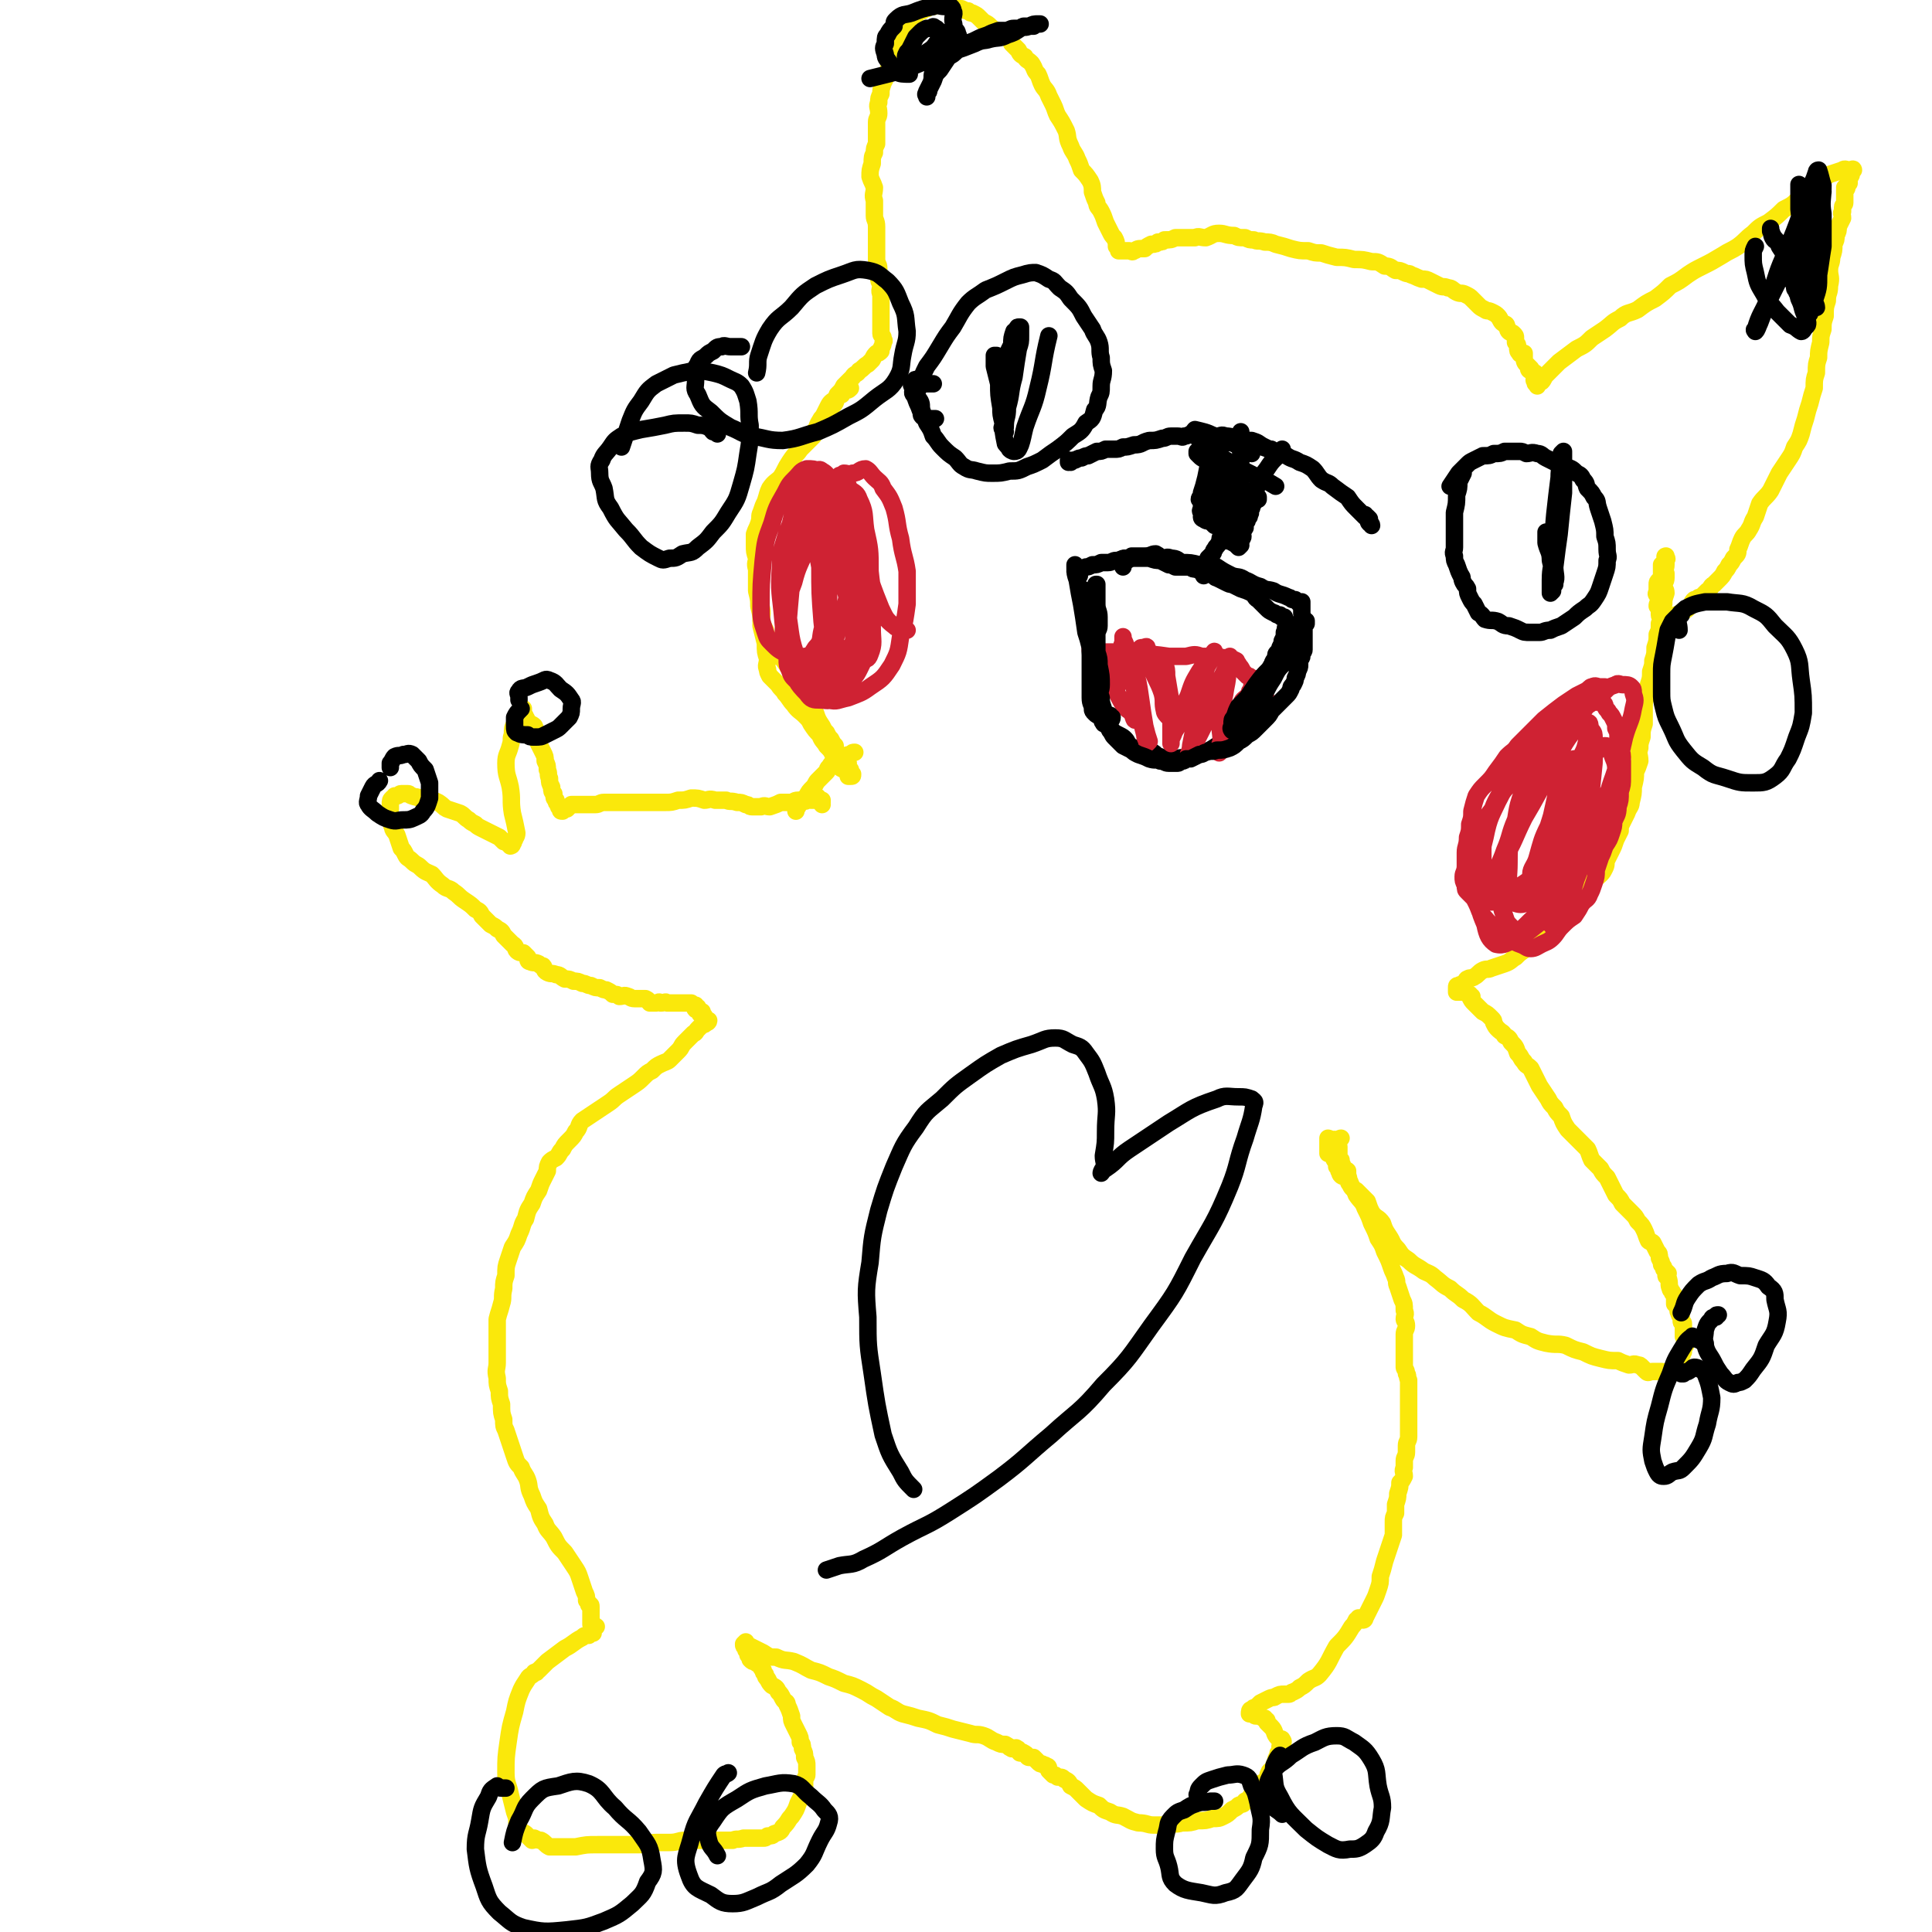
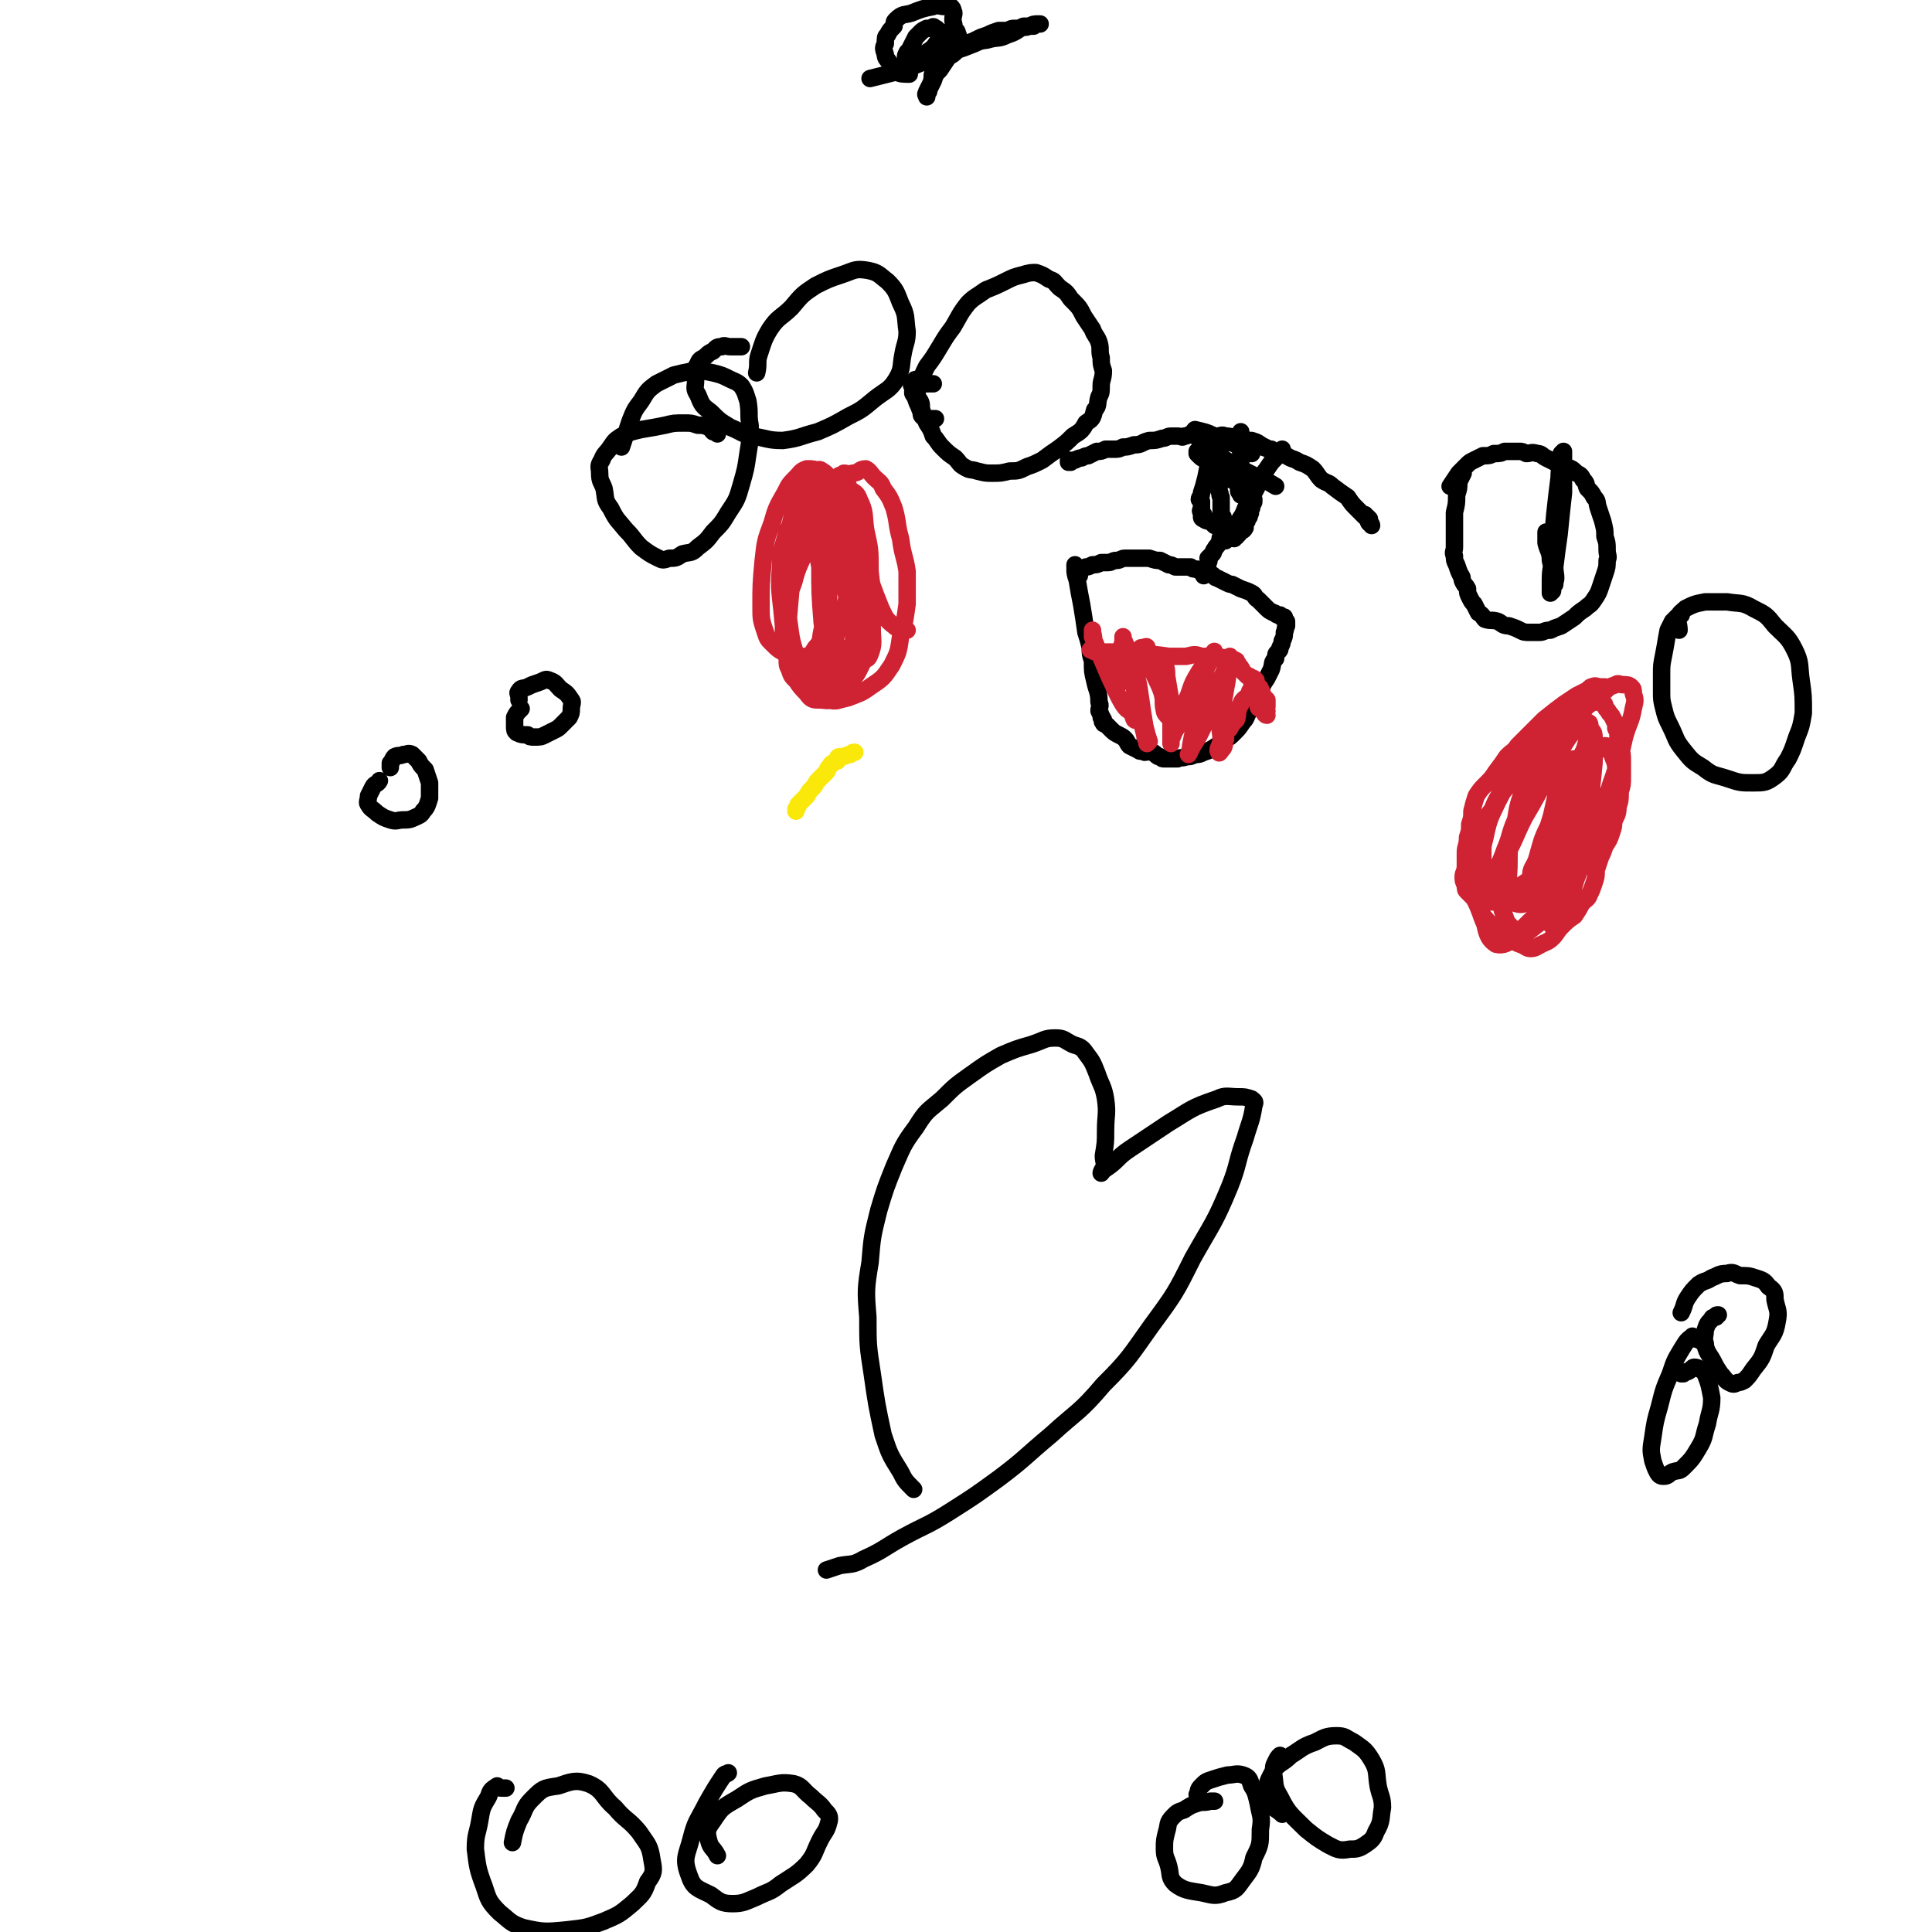
<svg xmlns="http://www.w3.org/2000/svg" viewBox="0 0 886 886" version="1.1">
  <g fill="none" stroke="#FAE80B" stroke-width="8" stroke-linecap="round" stroke-linejoin="round">
-     <path d="M390,178c0,0 0,0 0,0 -1,1 -1,1 -3,1 0,0 0,0 0,0 -1,1 -1,1 -1,1 0,0 0,0 0,1 -1,0 -1,0 -2,1 0,0 0,0 0,0 -1,1 -1,1 -1,1 -1,1 -2,1 -3,3 -1,2 -1,2 -2,4 -1,2 -1,1 -2,3 -2,3 -1,4 -3,7 -3,3 -3,3 -6,6 -3,3 -3,3 -5,6 -2,3 -2,4 -4,7 -2,2 -3,2 -5,5 -1,2 -1,3 -2,6 -1,2 -1,2 -2,5 -1,2 0,2 -1,5 -1,3 -1,2 -2,5 0,3 0,3 0,5 0,3 0,3 1,6 0,2 -1,2 0,5 0,3 0,3 1,6 0,2 0,2 0,5 0,3 1,3 1,6 1,4 0,4 0,9 1,4 1,4 2,8 0,4 0,4 1,7 0,3 -1,3 0,5 0,1 0,1 1,3 1,1 1,1 2,2 1,1 1,1 2,2 1,2 2,2 3,4 2,2 2,3 4,5 2,3 3,3 5,5 2,2 2,2 3,4 2,3 2,3 4,5 1,3 2,3 3,5 2,2 2,2 3,4 1,2 0,3 2,4 1,2 1,2 3,3 1,0 1,0 2,1 0,0 0,0 1,1 0,0 -1,1 -1,1 0,0 1,0 1,0 1,0 1,0 1,-1 0,0 0,0 0,0 0,0 -1,0 -1,-1 0,0 0,0 0,-1 -1,0 -1,0 -1,-1 0,-1 -1,-1 -1,-2 0,0 1,0 1,0 -1,0 -1,0 -1,0 -1,0 -1,-1 -1,-1 -1,-1 -1,-1 -2,-2 -1,-1 -1,-1 -1,-2 -1,-1 -1,-2 -1,-3 -1,-1 -1,-1 -2,-3 -1,-1 -1,-1 -2,-3 -1,-1 -1,-1 -2,-3 -2,-3 -2,-3 -3,-6 -3,-4 -3,-5 -5,-9 -3,-4 -3,-4 -6,-9 -2,-4 -2,-4 -5,-8 -1,-3 -2,-3 -4,-5 -1,-2 -1,-2 -2,-4 -1,-2 -1,-2 -1,-3 -1,-2 -1,-2 -2,-4 0,-3 0,-3 -1,-7 0,-3 0,-3 -1,-7 0,-2 0,-2 0,-5 0,-2 0,-2 0,-4 0,-2 0,-2 0,-3 1,-2 1,-2 1,-5 1,-1 0,-1 1,-3 0,-2 -1,-2 0,-5 0,-3 0,-3 1,-5 0,-2 0,-2 1,-5 0,-2 0,-2 1,-5 1,-3 2,-3 4,-6 1,-3 1,-3 3,-7 2,-3 2,-3 4,-7 2,-3 2,-2 4,-5 2,-3 2,-3 4,-5 2,-3 2,-3 4,-5 2,-3 1,-3 3,-5 2,-3 2,-3 4,-5 2,-2 1,-3 2,-5 2,-2 2,-2 3,-4 2,-2 2,-2 4,-4 1,-2 2,-1 3,-3 2,-1 2,-2 4,-3 1,-1 1,-1 2,-2 1,-2 1,-2 2,-3 1,0 1,0 2,-1 0,0 0,0 0,-1 0,0 0,0 0,0 0,0 0,0 0,0 1,-2 1,-2 1,-3 1,-1 0,-1 0,-2 0,-1 -1,-1 -1,-2 0,0 0,0 0,-1 0,0 0,0 0,0 0,-2 0,-2 0,-3 0,-2 0,-2 0,-4 0,-2 0,-2 0,-4 0,-2 0,-2 0,-3 0,-2 0,-2 0,-3 -1,-2 0,-2 0,-5 -1,-1 -1,-1 -1,-3 0,-2 0,-2 0,-4 0,-2 -1,-2 -1,-4 0,-2 0,-2 0,-5 0,-2 0,-2 0,-5 0,-2 0,-2 0,-5 0,-3 -1,-3 -1,-5 0,-3 0,-3 0,-7 -1,-3 0,-3 0,-6 -1,-3 -1,-2 -2,-5 0,-3 0,-3 1,-6 0,-3 0,-3 1,-5 0,-2 0,-2 1,-4 0,-2 0,-2 0,-5 0,-2 0,-2 0,-5 0,-2 1,-2 1,-4 0,-3 -1,-3 0,-5 0,-2 0,-2 1,-4 0,-2 0,-2 1,-5 1,-2 1,-2 2,-4 1,-2 0,-2 1,-4 0,-2 0,-2 1,-4 0,-2 0,-2 1,-3 1,-2 1,-2 2,-4 0,-1 0,-1 1,-3 0,-1 1,-1 1,-2 1,-1 1,-1 2,-2 0,-2 0,-2 1,-4 1,-1 1,0 3,-1 1,-1 1,-2 3,-2 1,-1 1,-1 2,-1 1,-1 0,-1 1,-1 1,-1 1,0 2,0 2,-1 2,-1 3,-1 1,-1 1,0 3,-1 1,0 1,0 2,0 1,0 0,1 1,1 0,1 0,1 0,2 1,0 1,0 2,0 1,0 1,0 2,0 2,1 2,1 3,1 1,1 1,1 2,1 2,1 2,1 3,2 1,1 1,1 2,2 2,1 2,1 3,2 1,1 1,1 3,2 2,1 2,1 4,3 2,1 2,1 3,3 1,1 1,1 3,3 1,2 1,2 3,3 1,2 1,1 3,3 2,3 1,3 3,5 1,2 1,3 2,5 1,2 2,2 3,5 1,2 1,2 2,4 1,2 1,3 2,5 2,3 2,3 4,7 1,3 0,3 2,7 1,3 2,3 3,6 1,2 1,2 2,5 2,2 2,2 4,5 1,2 1,3 1,5 1,3 1,3 2,5 0,2 1,2 2,4 1,2 1,2 2,5 1,2 1,2 2,4 1,2 1,2 2,3 1,2 1,2 1,4 1,1 1,1 1,2 1,0 1,0 1,0 0,0 0,0 0,0 0,0 1,0 2,0 1,0 1,0 2,0 1,0 1,1 2,0 1,0 1,-1 3,-1 1,0 1,0 2,0 1,-1 1,-1 3,-2 2,0 2,0 3,-1 2,0 2,0 3,-1 3,0 3,0 5,-1 2,0 2,0 4,0 2,0 2,0 5,0 2,-1 2,0 5,0 3,-1 3,-2 6,-2 3,0 3,1 7,1 2,1 2,1 5,1 2,1 2,1 4,1 2,1 2,0 5,1 2,0 3,0 5,1 4,1 4,1 7,2 4,1 4,1 8,1 3,1 3,1 6,1 3,1 3,1 7,2 4,0 4,0 8,1 4,0 4,0 8,1 3,0 3,0 6,2 3,0 3,1 5,2 2,0 2,0 4,1 2,1 2,0 3,1 3,1 2,1 5,2 2,0 2,0 4,1 2,1 2,1 4,2 2,1 2,0 4,1 2,0 2,1 4,2 2,1 2,0 4,1 2,1 2,1 3,2 2,2 2,2 3,3 1,1 1,1 3,2 1,1 1,0 3,1 2,1 2,1 3,2 1,1 1,2 2,3 1,1 2,0 2,2 1,1 0,1 1,2 1,1 1,0 2,1 1,1 1,1 1,2 0,0 0,0 0,1 0,0 0,0 0,1 1,1 1,1 1,2 0,2 0,2 1,3 0,1 1,0 2,0 0,0 0,1 0,1 0,1 0,1 0,1 0,1 0,2 1,3 0,0 0,0 1,1 0,0 0,0 1,1 0,0 -1,0 -1,0 0,1 1,1 1,1 1,0 1,0 1,1 1,0 1,0 1,0 0,1 0,1 0,1 -1,0 0,0 0,1 0,0 0,0 0,1 0,0 -1,0 0,1 0,1 0,1 1,1 0,1 0,1 0,1 0,0 0,-1 0,-1 0,-1 0,-1 0,-1 1,-1 1,0 2,0 1,-1 1,-2 2,-3 0,0 0,0 0,0 0,0 0,0 0,0 3,-3 3,-3 6,-6 4,-3 4,-3 8,-6 4,-2 4,-2 7,-5 3,-2 3,-2 6,-4 4,-3 3,-3 7,-5 3,-3 4,-2 8,-4 4,-3 4,-3 8,-5 4,-3 4,-3 7,-6 4,-2 4,-2 8,-5 3,-2 3,-2 7,-4 4,-2 4,-2 9,-5 3,-2 4,-2 7,-4 4,-3 3,-3 7,-6 3,-3 3,-3 7,-5 4,-3 4,-3 7,-6 4,-2 4,-2 7,-5 3,-2 3,-2 5,-4 3,-2 3,-2 5,-4 2,-1 2,-2 4,-3 3,-1 3,-1 6,-2 1,-1 2,0 3,0 1,0 2,-1 2,0 0,0 -1,0 -1,1 0,1 0,1 0,1 0,1 -1,1 -1,1 0,1 0,1 0,2 0,0 0,0 0,1 -1,1 -1,1 -2,2 0,0 1,0 1,0 0,1 -1,1 -1,1 0,1 0,1 0,1 0,1 0,1 0,3 0,1 0,1 0,2 0,1 -1,1 -1,2 0,1 0,1 0,2 -1,1 0,1 0,3 -1,2 -1,2 -2,4 0,2 0,2 -1,4 0,2 0,2 -1,4 0,3 0,3 -1,6 0,3 -1,3 -1,6 0,3 1,3 0,7 0,4 -1,3 -1,7 -1,3 -1,3 -1,7 -1,3 -1,3 -1,6 -1,3 -1,3 -1,6 -1,4 -1,4 -1,7 -1,3 -1,3 -1,7 -1,3 -1,3 -1,7 -1,3 -1,3 -2,7 -1,3 -1,3 -2,7 -1,3 -1,3 -2,7 -1,3 -1,3 -3,6 -1,3 -1,3 -3,6 -2,3 -2,3 -4,6 -2,4 -2,4 -4,8 -2,3 -3,3 -5,6 -1,3 -1,3 -2,6 -2,3 -1,3 -3,6 -1,2 -2,2 -3,4 -1,2 -1,3 -2,5 0,2 0,2 -2,4 -1,2 -1,2 -2,3 -1,2 -1,2 -2,3 -1,2 -1,2 -3,4 -1,1 -1,1 -2,2 -2,1 -1,2 -3,3 -1,1 -1,1 -2,2 -1,1 -1,1 -2,1 -1,1 -1,1 -2,1 -1,1 -1,1 -1,2 -1,1 -1,1 -1,1 -1,1 -1,1 -1,1 -1,1 -1,1 -2,1 -1,1 -1,1 -1,1 -1,1 -1,0 -2,1 -1,0 -1,0 -2,1 -1,0 -1,1 -2,1 -1,0 -1,0 -2,0 0,0 1,1 1,1 -1,0 -1,0 -1,0 -1,0 -1,1 -1,1 -1,0 0,-1 0,-2 0,-1 -1,-1 -1,-2 0,-1 0,-1 0,-2 0,-1 0,-1 -1,-2 0,-1 0,-1 1,-2 0,-1 0,-1 0,-2 -1,-1 -1,-1 -1,-1 -1,-1 0,-1 0,-1 0,-1 0,-1 0,-2 0,-1 0,-1 0,-2 0,-1 0,-1 1,-2 0,0 0,0 1,-1 0,-1 0,-1 0,-1 0,0 0,0 0,0 0,-2 0,-2 0,-3 0,-1 0,-1 0,-2 1,-1 2,-1 2,-2 1,-1 0,-1 0,-1 -1,-1 0,-1 0,-1 0,1 0,1 0,2 0,1 0,1 0,2 0,2 -1,2 0,4 0,1 0,1 0,2 0,2 -1,2 -1,3 0,2 1,2 1,4 -1,3 -1,3 -1,5 -1,2 0,2 -1,5 0,2 0,2 -1,4 0,3 0,3 -1,5 0,3 0,3 -1,6 0,3 0,3 -1,6 0,2 0,2 -1,5 0,3 0,3 -1,6 0,2 -1,2 -1,5 -1,3 -1,3 -1,6 0,3 0,4 0,7 -1,3 -1,3 -1,6 -1,3 -1,3 -1,5 -1,3 0,3 0,6 -1,3 -1,3 -2,5 0,3 0,3 -1,7 0,3 0,3 -1,7 0,2 -1,2 -2,5 -1,2 -1,2 -2,4 -1,2 -1,2 -1,4 -1,2 -1,2 -2,4 -1,3 -1,3 -2,5 -1,2 -1,2 -2,4 -1,2 0,2 -1,4 -1,2 -1,2 -2,3 -2,2 -3,2 -4,3 -1,2 -1,3 -2,5 -2,2 -2,1 -3,3 -2,2 -2,2 -4,3 -2,2 -2,2 -4,3 -2,2 -2,3 -4,5 -2,2 -3,2 -5,4 -2,2 -2,2 -4,4 -2,2 -2,2 -4,4 -3,2 -3,2 -5,4 -2,1 -2,2 -5,3 -3,1 -3,1 -6,2 -2,1 -2,0 -4,1 -2,1 -2,2 -4,3 -1,1 -2,0 -3,1 -1,0 0,1 -1,1 0,0 0,0 0,1 -1,0 0,0 -1,1 -1,0 -1,-1 -2,0 -1,0 -1,0 -1,1 0,0 0,0 0,1 0,0 0,0 0,1 1,0 1,0 2,0 1,0 1,0 2,0 1,0 1,1 2,1 0,1 1,1 1,1 0,0 -1,0 -1,0 1,2 1,2 2,3 2,2 2,2 4,4 2,1 2,1 4,3 1,1 1,1 1,2 1,2 1,2 2,3 2,2 2,1 3,3 2,1 2,1 3,3 2,2 2,2 3,5 2,2 1,2 3,4 1,2 1,1 3,3 1,2 1,2 2,4 1,2 1,2 2,4 2,3 2,3 4,6 1,2 1,2 3,4 1,2 1,2 3,4 1,3 1,3 3,6 2,2 2,2 4,4 3,3 3,3 5,5 1,2 1,3 2,5 2,2 2,2 4,4 1,2 1,2 3,4 1,2 1,2 2,4 1,2 1,2 2,4 2,2 2,2 3,4 2,2 2,2 4,4 2,2 2,2 3,4 2,2 2,2 3,4 1,2 1,3 2,5 1,1 1,0 2,1 1,2 1,2 2,4 1,1 1,1 1,3 1,2 1,2 1,3 1,1 1,1 1,2 1,1 1,1 2,2 0,0 -1,0 -1,1 0,1 1,0 1,1 1,3 0,3 1,5 0,1 1,1 1,2 1,1 1,1 1,3 0,1 0,1 0,2 1,1 1,1 2,2 0,1 -1,1 0,2 0,1 0,1 1,2 0,1 0,1 0,2 0,1 1,0 1,1 0,0 0,0 0,1 0,1 0,1 0,2 0,1 0,1 0,3 0,0 0,0 1,1 0,1 0,1 0,1 -1,1 0,1 0,2 -1,1 -1,1 -1,3 -1,1 0,1 -1,2 0,1 0,1 -1,2 0,1 0,1 -1,2 0,0 0,0 0,1 -1,0 -1,0 -1,1 -1,0 -1,0 -1,1 -1,0 -1,1 -1,1 -1,0 -2,0 -3,0 0,0 0,-1 -1,-1 0,0 -1,0 -1,0 -1,0 -1,0 -1,0 -1,0 -1,0 -2,0 -2,0 -2,1 -3,0 -1,-1 -1,-1 -2,-2 -1,-1 -1,-1 -2,-1 -2,-1 -2,0 -4,0 -3,-1 -3,-1 -5,-2 -4,0 -4,0 -8,-1 -4,-1 -4,-1 -8,-3 -4,-1 -4,-1 -8,-3 -4,-1 -4,0 -9,-1 -4,-1 -4,-1 -7,-3 -4,-1 -4,-1 -7,-3 -5,-1 -5,-1 -9,-3 -4,-2 -4,-3 -8,-5 -3,-3 -3,-4 -7,-6 -3,-3 -3,-2 -6,-5 -4,-2 -3,-2 -7,-5 -2,-2 -3,-2 -5,-3 -4,-3 -4,-2 -7,-5 -3,-2 -3,-2 -5,-5 -3,-3 -2,-3 -4,-6 -2,-3 -2,-3 -3,-6 -2,-3 -3,-2 -5,-5 -1,-2 -1,-2 -2,-5 -1,-1 -1,-1 -3,-3 -1,-1 -1,-1 -2,-2 -2,-1 -2,-1 -3,-3 -1,-1 0,-1 -2,-3 -1,-1 -1,0 -2,-1 -1,-1 0,-1 -1,-2 0,-1 0,-1 -1,-2 0,-2 0,-2 -1,-3 -1,-2 -1,-2 -2,-3 0,-1 0,-1 -1,-1 0,0 0,1 0,1 0,-1 0,-1 0,-2 0,0 0,0 0,-1 0,-1 0,-1 0,-2 0,-1 0,-2 0,-2 0,0 1,0 1,1 1,0 1,0 1,0 1,0 1,-1 1,0 1,0 1,0 1,0 0,0 0,0 1,0 1,-1 1,-1 1,-1 0,0 -1,0 -1,1 0,1 0,1 0,1 0,1 -1,2 -1,2 0,0 0,0 1,0 0,0 0,0 0,0 0,1 0,1 0,2 0,0 0,0 0,1 0,1 -1,2 0,2 0,1 0,1 1,1 0,0 -1,0 -1,0 1,1 1,1 1,1 1,2 1,2 1,3 1,1 1,0 2,1 0,1 0,1 0,2 1,2 0,2 1,3 1,3 2,3 3,6 2,3 3,3 4,6 2,4 2,4 3,7 2,4 2,4 3,7 2,3 2,3 3,6 2,4 2,4 3,7 1,3 1,2 2,5 1,2 0,2 1,4 1,3 1,3 2,6 1,2 1,2 1,5 1,2 0,2 0,4 0,1 1,1 1,3 0,2 -1,2 -1,4 0,2 0,2 0,4 0,1 0,1 0,3 0,2 0,2 0,4 0,2 0,2 0,4 0,1 1,1 1,3 1,1 0,1 1,3 0,1 0,1 0,3 0,2 0,2 0,3 0,2 0,2 0,4 0,2 0,2 0,4 0,2 0,2 0,3 0,2 0,2 0,4 0,3 0,3 0,5 0,2 -1,2 -1,4 0,1 0,1 0,3 0,2 -1,2 -1,4 0,2 0,2 0,3 -1,2 0,2 0,4 -1,2 -1,2 -2,3 0,2 0,2 -1,5 0,2 0,2 -1,5 0,2 0,2 0,4 -1,2 -1,2 -1,4 0,3 0,3 0,6 -1,3 -1,3 -2,6 -1,3 -1,3 -2,6 -1,4 -1,4 -2,7 0,3 0,3 -1,6 -1,3 -1,3 -2,5 -1,2 -1,2 -2,4 -1,2 -1,2 -2,4 0,0 0,1 -1,1 -1,0 -1,-1 -1,-1 0,0 -1,0 -1,0 0,1 0,1 -1,1 -1,2 -1,2 -2,3 -3,5 -3,5 -7,9 -4,7 -3,7 -8,13 -2,2 -2,1 -5,3 -2,2 -2,2 -4,3 -1,1 -1,1 -3,2 -1,0 -1,1 -2,1 -1,0 -1,0 -2,0 -2,0 -2,0 -4,1 -1,1 -1,0 -3,1 -2,1 -2,1 -4,2 -1,1 -1,1 -2,2 -1,0 -1,0 -2,1 -1,0 -1,1 -1,2 0,0 1,0 2,0 0,0 0,1 1,1 1,0 1,0 2,0 1,1 1,1 2,1 1,1 0,1 1,1 0,1 0,1 0,1 1,1 1,1 2,2 2,2 1,3 3,5 1,1 2,0 2,1 1,1 0,1 0,2 0,1 0,1 -1,1 0,1 0,1 0,1 0,1 0,1 0,1 -1,1 -1,1 -1,2 -1,2 -1,2 -1,3 -1,2 -1,2 -1,3 -1,1 -2,1 -2,2 -1,1 0,2 -1,3 -1,1 -1,1 -3,2 -1,1 -1,1 -2,2 -1,1 -1,2 -2,3 -1,2 -1,2 -3,3 -1,2 -1,1 -3,2 -1,1 -1,1 -3,2 -2,2 -2,2 -4,3 -2,1 -2,1 -5,1 -3,1 -3,1 -7,1 -3,1 -3,1 -7,1 -3,1 -3,0 -6,1 -3,0 -3,0 -7,0 -3,0 -3,-1 -7,-1 -4,-1 -3,-1 -7,-3 -3,-1 -3,0 -6,-2 -3,-1 -3,-1 -5,-3 -3,-1 -3,-1 -6,-3 -2,-2 -2,-2 -4,-4 -1,-1 -1,-1 -3,-2 -1,-2 -1,-2 -3,-3 -1,-1 -1,-1 -3,-1 -1,-1 -1,-1 -2,-1 -1,-1 -1,-1 -2,-2 0,-1 0,-2 -1,-2 -1,-1 -1,0 -2,-1 -1,0 -1,0 -2,-1 -1,-1 -1,-1 -2,-2 0,0 0,0 -1,0 0,0 0,0 -1,0 -1,0 -1,-1 -1,-1 -1,-1 -1,-1 -2,-1 0,-1 0,0 -1,0 -1,0 0,-1 -1,-1 0,-1 0,-1 -1,-1 0,-1 0,0 -1,0 -1,-1 -1,0 -1,0 -2,-1 -1,-1 -3,-2 -2,0 -2,0 -4,-1 -3,-1 -3,-2 -6,-3 -3,-1 -3,0 -6,-1 -4,-1 -4,-1 -8,-2 -3,-1 -3,-1 -7,-2 -4,-2 -4,-2 -9,-3 -3,-1 -3,-1 -7,-2 -3,-1 -3,-2 -6,-3 -3,-2 -3,-2 -6,-4 -4,-2 -3,-2 -7,-4 -4,-2 -4,-2 -8,-3 -4,-2 -4,-2 -7,-3 -4,-2 -4,-2 -8,-3 -4,-2 -3,-2 -8,-4 -4,-1 -4,0 -8,-2 -3,0 -3,0 -6,-2 -2,-1 -2,-1 -4,-2 -2,-1 -2,-1 -4,-2 0,0 0,0 0,0 0,-1 0,-1 0,-1 0,0 -1,1 -1,1 0,1 0,1 1,2 0,1 0,1 1,1 0,1 0,1 0,2 1,1 1,1 1,2 1,1 1,1 2,1 1,1 1,1 2,1 1,1 1,1 1,1 0,1 0,1 1,2 0,1 0,1 1,2 0,1 0,1 1,2 1,2 1,2 2,3 2,1 2,1 3,3 1,1 1,1 2,3 1,2 2,1 2,3 1,2 1,2 2,5 0,2 0,2 1,4 1,2 1,2 2,4 1,2 1,2 1,4 1,1 1,1 1,3 1,2 1,2 1,4 1,2 1,2 1,4 0,2 0,2 0,4 0,1 -1,1 -1,3 0,1 0,1 0,3 0,1 0,1 -1,3 -1,2 -1,2 -2,4 -1,3 -1,3 -3,6 -2,2 -1,2 -4,5 -1,2 -1,2 -4,3 -1,1 -1,1 -3,1 -1,1 -1,1 -2,1 -1,0 -1,0 -2,0 -2,0 -2,0 -3,0 -2,0 -2,0 -4,0 -3,1 -3,0 -5,1 -4,0 -4,0 -7,0 -4,0 -4,0 -8,0 -4,0 -4,0 -7,0 -3,0 -3,1 -7,1 -3,0 -3,0 -6,0 -4,0 -4,1 -8,1 -5,0 -5,0 -9,0 -5,0 -5,0 -10,0 -5,0 -5,0 -10,1 -3,0 -3,0 -7,0 -2,0 -2,0 -5,0 -2,-1 -2,-2 -4,-3 -1,0 -1,0 -3,-1 0,0 0,1 -1,1 -1,-1 -1,-1 -1,-1 -1,-1 -1,-1 -2,-2 -1,-1 -2,0 -2,-1 -1,-2 -1,-2 -2,-4 0,-3 0,-2 -1,-5 -1,-4 -1,-4 -2,-8 -1,-5 -2,-5 -2,-10 0,-7 0,-7 1,-14 1,-7 1,-7 3,-14 1,-5 1,-5 3,-10 1,-2 1,-2 3,-5 1,-2 2,-1 3,-3 0,0 0,0 1,0 0,-1 0,0 1,-1 2,-2 2,-2 4,-4 4,-3 4,-3 8,-6 4,-2 4,-3 8,-5 1,-1 1,-1 3,-1 1,-1 1,-1 1,-1 1,0 1,0 1,0 0,-1 0,-1 0,-1 0,0 0,0 0,-1 0,0 1,0 1,-1 0,0 1,0 0,0 0,-1 -1,0 -1,-1 -1,0 -1,0 -1,0 0,0 0,0 0,0 0,0 0,-1 0,-1 0,-1 0,-1 0,-1 0,-1 0,-1 0,-1 0,0 0,0 0,-1 0,-1 0,-1 0,-1 0,-1 0,-1 0,-2 0,0 0,0 0,-1 0,0 0,0 0,0 0,-1 0,-1 -1,-1 0,-1 0,-1 -1,-2 0,-2 0,-2 -1,-4 -1,-3 -1,-3 -2,-6 -1,-3 -1,-3 -3,-6 -2,-3 -2,-3 -4,-6 -3,-3 -3,-3 -5,-7 -2,-3 -3,-3 -4,-6 -2,-3 -2,-3 -3,-7 -2,-3 -2,-3 -3,-6 -2,-4 -1,-4 -2,-7 -1,-3 -2,-3 -3,-6 -2,-2 -2,-2 -3,-5 -1,-3 -1,-3 -2,-6 -1,-3 -1,-3 -2,-6 -1,-2 -1,-2 -1,-5 -1,-3 -1,-3 -1,-7 -1,-3 -1,-3 -1,-6 -1,-3 -1,-3 -1,-6 -1,-4 0,-4 0,-7 0,-4 0,-4 0,-7 0,-3 0,-3 0,-6 0,-4 0,-4 0,-7 1,-4 1,-3 2,-7 1,-3 0,-3 1,-7 0,-3 0,-3 1,-6 0,-4 0,-4 1,-7 1,-3 1,-3 2,-6 2,-3 2,-3 3,-6 2,-4 1,-4 3,-7 1,-4 1,-4 3,-7 1,-3 1,-3 3,-6 1,-3 1,-3 2,-5 1,-2 1,-2 2,-4 0,-2 0,-2 1,-4 1,-1 1,-1 3,-2 2,-2 1,-2 3,-4 1,-2 1,-2 3,-4 2,-2 2,-2 3,-4 2,-2 1,-3 3,-5 3,-2 3,-2 6,-4 3,-2 3,-2 6,-4 3,-2 2,-2 5,-4 3,-2 3,-2 6,-4 3,-2 3,-2 5,-4 2,-2 2,-2 4,-3 2,-2 2,-2 4,-3 2,-1 3,-1 4,-2 2,-2 2,-2 4,-4 2,-2 1,-2 3,-4 1,-1 1,-1 2,-2 1,-1 1,-1 2,-2 1,0 1,-1 2,-2 1,-1 1,-1 2,-2 1,0 1,0 2,-1 1,0 1,-1 1,-1 0,0 -1,1 -1,1 -1,-1 -1,-1 -1,-2 0,0 0,1 0,1 -1,-1 0,-1 0,-2 -1,0 -1,0 -1,-1 0,0 0,0 0,-1 0,0 -1,1 -1,1 0,-1 0,-1 0,-1 -1,-1 -1,-1 -1,-1 0,-1 0,-1 0,-1 0,0 -1,1 -1,1 -1,-1 0,-1 0,-2 -1,0 -1,0 -1,0 -1,-1 -1,0 -1,-1 -1,0 -1,0 -1,0 0,0 0,0 0,0 -1,0 -1,0 -1,0 -1,0 -1,0 -1,0 -1,0 -1,0 -2,0 -1,0 -1,0 -2,0 -1,0 -1,0 -2,0 -1,0 -1,0 -2,0 -1,-1 -1,0 -3,0 -1,-1 -1,0 -2,0 -1,0 -1,0 -3,0 -1,-1 0,-1 -2,-2 -1,0 -1,0 -2,0 -2,0 -2,0 -3,0 -2,0 -2,-1 -3,-1 -2,-1 -2,0 -4,0 -1,-1 -1,-1 -3,-1 -1,-1 -1,-1 -3,-2 -1,0 -1,0 -3,-1 -2,0 -2,0 -4,-1 -2,0 -2,-1 -4,-1 -2,-1 -2,-1 -4,-1 -2,-1 -2,-1 -4,-1 -2,-1 -2,-2 -4,-2 -2,-1 -2,0 -4,-1 -2,-1 -1,-2 -2,-3 -1,0 -1,0 -2,-1 -2,-1 -2,0 -4,-1 -1,0 -1,-1 -1,-2 -1,-1 -1,-1 -2,-2 -1,0 -2,0 -3,-1 -1,-1 0,-2 -2,-3 -1,-1 -1,-1 -2,-2 -1,-1 -1,-1 -2,-2 -1,-2 -1,-2 -3,-3 -1,-1 -1,-1 -3,-2 -2,-2 -2,-2 -4,-4 -1,-2 -1,-2 -3,-3 -2,-2 -2,-2 -5,-4 -3,-2 -2,-2 -5,-4 -2,-2 -3,-1 -5,-3 -3,-2 -3,-3 -5,-5 -2,-1 -3,-1 -5,-3 -2,-2 -2,-1 -4,-3 -2,-2 -2,-1 -3,-3 -1,-2 -1,-2 -2,-3 -1,-3 -1,-3 -2,-6 -1,-2 -2,-2 -2,-4 -1,-1 0,-1 -1,-3 0,-1 0,-1 0,-2 -1,-2 -1,-2 0,-3 0,-1 0,-1 0,-2 0,-2 0,-2 1,-3 0,0 1,0 1,-1 0,0 0,0 1,0 1,0 1,-1 2,-1 1,0 2,0 3,0 1,0 1,1 2,1 2,1 2,0 3,1 2,0 2,0 4,1 3,0 3,0 5,1 3,2 2,2 4,3 3,1 3,1 6,2 2,1 2,2 4,3 1,1 1,1 3,2 1,1 1,1 3,2 2,1 2,1 4,2 2,1 2,1 4,2 1,1 1,1 2,2 1,0 1,0 2,1 1,0 1,0 1,1 0,0 0,0 0,0 0,0 1,0 1,-1 1,-1 0,-1 1,-2 0,-1 1,-1 1,-3 -1,-5 -1,-5 -2,-9 -1,-6 0,-6 -1,-12 -1,-5 -2,-5 -2,-11 0,-4 1,-4 2,-8 1,-3 0,-3 1,-5 0,-3 0,-3 1,-5 1,-2 0,-2 1,-4 0,-1 1,0 1,-1 0,0 0,0 0,0 0,-1 0,-1 1,-1 1,0 1,-1 1,-1 0,0 0,1 0,2 0,1 1,1 1,2 1,1 0,1 1,2 1,1 2,1 3,2 1,2 0,2 1,4 0,2 0,2 1,4 1,2 1,2 2,4 1,2 1,2 1,4 1,2 1,2 1,4 1,2 0,2 1,4 0,2 0,2 1,4 0,2 0,2 1,3 0,2 0,2 1,3 0,1 0,1 1,2 0,1 0,1 1,2 0,1 0,1 1,1 0,0 0,0 0,0 1,-1 0,-1 1,-1 0,0 1,0 1,0 1,-1 1,-1 2,-2 2,0 2,0 3,0 2,0 2,0 3,0 3,0 3,0 5,0 2,0 2,-1 4,-1 3,0 3,0 6,0 2,0 2,0 5,0 4,0 4,0 8,0 5,0 5,0 9,0 3,0 3,0 6,-1 3,0 3,0 6,-1 3,0 3,0 6,1 2,0 2,-1 5,0 2,0 2,0 5,0 2,1 2,0 5,1 2,0 2,0 4,1 2,0 1,1 3,1 2,0 2,0 4,0 2,-1 2,0 4,0 3,-1 3,-1 5,-2 2,0 2,0 5,0 1,0 1,-1 3,-1 1,0 1,0 2,0 1,0 1,1 2,0 1,0 1,-1 2,-1 0,0 0,0 0,1 1,0 1,0 1,0 0,-1 0,-1 1,-1 0,0 0,0 1,0 0,0 0,-1 0,0 1,0 0,1 0,1 0,1 1,0 1,0 0,0 1,0 1,0 0,0 0,1 0,1 -1,0 0,1 0,1 " />
    <path d="M365,372c0,0 0,0 0,0 0,-1 0,-1 0,-1 1,-1 1,-1 1,-2 2,-2 2,-2 4,-4 1,-2 1,-2 3,-4 1,-1 1,-2 2,-3 1,-1 1,-1 2,-2 1,-1 1,-1 2,-2 1,-1 0,-1 1,-2 1,-1 1,-2 2,-2 1,-1 1,-1 2,-1 0,0 0,-1 0,-1 0,0 0,0 0,0 0,-1 1,-1 1,-1 1,0 1,0 1,0 2,0 2,-1 4,-1 1,-1 1,-1 2,-1 " />
  </g>
  <g fill="none" stroke="#CF2233" stroke-width="8" stroke-linecap="round" stroke-linejoin="round">
    <path d="M736,315c0,0 0,0 0,0 -1,0 -1,0 -2,0 -2,0 -2,-1 -4,0 -1,0 -1,1 -3,2 -2,1 -2,1 -4,2 -3,2 -3,2 -6,4 -4,3 -4,3 -9,7 -3,3 -3,3 -6,6 -3,3 -3,3 -6,6 -2,3 -2,2 -5,5 -2,3 -2,3 -5,7 -2,3 -2,3 -5,6 -2,2 -2,2 -4,5 -1,3 -1,3 -2,7 0,3 0,3 -1,6 0,3 0,3 -1,6 0,4 -1,4 -1,7 0,3 0,3 0,6 0,3 -1,3 -1,5 0,2 0,2 1,4 0,2 0,2 1,3 1,1 1,1 2,2 1,1 1,1 2,3 2,4 1,4 4,7 4,5 5,4 10,8 3,2 3,3 6,4 3,1 3,2 5,2 2,0 3,-1 5,-2 2,-1 3,-1 5,-3 2,-2 2,-3 4,-5 3,-3 3,-3 6,-5 2,-3 2,-3 3,-5 2,-3 3,-2 4,-5 1,-2 1,-2 2,-5 1,-3 1,-3 1,-6 1,-3 1,-3 2,-6 1,-2 1,-2 2,-5 2,-3 2,-3 3,-6 1,-3 1,-3 1,-5 1,-3 2,-3 2,-7 1,-3 1,-3 1,-7 1,-3 1,-3 1,-7 0,-4 0,-4 0,-7 0,-3 0,-3 -1,-7 0,-2 0,-2 -1,-3 0,-3 0,-3 -1,-5 0,-2 0,-2 -1,-4 -1,-2 -1,-2 -2,-3 -1,-2 -1,-1 -2,-3 0,-1 0,-1 -1,-2 0,0 -1,0 -1,0 -1,-1 -1,-1 -1,-1 0,0 0,0 -1,1 0,0 0,-1 -1,0 -1,0 -1,0 -2,1 -2,1 -2,2 -4,3 -4,3 -4,3 -8,6 -4,4 -4,4 -9,9 -4,5 -4,5 -8,10 -4,4 -5,4 -8,9 -4,4 -3,4 -6,9 -3,4 -3,4 -6,8 -1,4 -2,4 -2,8 -1,4 0,4 1,7 0,3 -1,3 0,6 1,2 1,2 3,4 1,2 1,2 3,3 1,1 1,0 3,1 3,0 3,0 5,1 3,0 3,1 5,1 3,0 3,0 6,-1 3,-1 3,-1 6,-2 5,-3 5,-3 9,-6 5,-5 5,-5 9,-11 4,-7 3,-7 6,-15 4,-9 3,-9 6,-17 3,-9 3,-9 5,-18 2,-7 3,-7 4,-13 1,-4 1,-4 0,-7 0,-2 0,-2 -1,-3 -1,-1 -2,-1 -4,-1 -1,0 -2,-1 -3,0 -3,1 -3,1 -5,3 -6,4 -6,4 -10,9 -6,7 -6,7 -11,15 -6,9 -7,9 -12,18 -4,8 -4,8 -8,17 -3,7 -2,7 -5,14 -2,6 -3,6 -4,12 0,4 1,5 2,9 1,5 0,5 2,9 1,3 1,3 3,5 1,1 1,2 2,2 3,-1 3,-1 5,-3 3,-3 3,-3 7,-6 4,-6 4,-6 8,-12 4,-7 4,-7 7,-15 3,-7 3,-7 5,-15 2,-8 2,-8 3,-17 1,-7 0,-7 -1,-14 0,-5 0,-5 -1,-10 -1,-2 -1,-3 -3,-5 -1,-1 -1,-2 -3,-2 -3,0 -4,1 -7,2 -4,3 -5,3 -8,6 -5,5 -5,6 -9,11 -5,7 -5,7 -9,15 -4,7 -4,7 -6,14 -2,7 -3,7 -3,14 0,7 0,7 2,13 2,4 3,5 6,8 2,2 3,2 6,3 3,1 4,1 6,0 4,-1 4,-1 7,-4 3,-4 3,-5 5,-10 3,-6 3,-6 5,-12 2,-8 3,-8 3,-16 1,-7 0,-7 -1,-14 -1,-5 0,-6 -2,-10 -1,-3 -2,-4 -4,-4 -3,0 -4,1 -7,2 -4,2 -4,1 -7,4 -6,7 -6,7 -11,15 -4,9 -5,9 -7,19 -3,12 -3,12 -3,24 0,8 0,9 3,16 1,5 2,7 5,9 4,1 5,-1 9,-2 5,-3 5,-3 10,-7 5,-4 6,-4 10,-10 5,-6 6,-6 9,-14 3,-6 2,-7 4,-14 1,-8 2,-8 2,-15 -1,-6 -2,-6 -4,-12 -1,-5 -1,-5 -3,-10 0,0 -1,-1 -1,-1 -1,0 -1,1 -2,1 -1,2 -1,2 -2,4 -2,5 -2,5 -4,10 -2,9 -2,9 -4,18 -1,10 0,10 0,20 -1,8 -1,8 0,16 0,4 0,6 2,8 0,1 1,-1 1,-2 2,-2 3,-2 4,-4 2,-5 2,-5 4,-10 3,-10 3,-10 5,-19 2,-10 2,-10 3,-21 1,-9 1,-9 2,-19 0,-6 1,-6 0,-12 0,-1 0,-2 -1,-3 0,0 0,1 -1,1 -1,1 -1,1 -1,2 -1,5 -1,5 -3,9 -2,9 -2,9 -4,18 -3,9 -3,9 -4,19 -1,5 -1,5 -2,10 -1,2 -2,3 -2,4 0,1 2,1 3,0 2,-4 2,-4 4,-9 2,-5 3,-4 5,-10 3,-9 2,-9 3,-18 1,-8 1,-8 1,-17 0,-6 1,-7 0,-12 0,-1 -2,-1 -3,-1 -2,2 -3,2 -5,5 -6,8 -5,9 -10,18 -6,10 -6,11 -12,21 -5,10 -4,10 -10,20 -3,6 -4,5 -7,11 -1,3 -2,5 -1,6 1,2 3,2 6,1 6,-3 6,-4 12,-8 7,-5 8,-5 14,-10 7,-7 7,-7 13,-14 5,-7 6,-7 10,-15 3,-6 4,-7 5,-13 0,-4 -1,-4 -2,-8 -1,-2 -1,-3 -3,-3 -2,0 -2,1 -4,3 -4,2 -4,2 -7,5 -5,5 -5,5 -8,12 -5,8 -4,8 -7,17 -3,6 -3,7 -5,14 -1,4 -3,5 -3,8 0,1 2,0 4,-1 2,-2 2,-2 3,-5 3,-6 3,-6 4,-13 2,-8 2,-8 3,-16 0,-8 1,-8 0,-16 -1,-3 -2,-3 -5,-6 -1,-1 -2,-1 -3,0 -3,3 -3,3 -5,7 -3,7 -3,7 -5,13 -3,8 -2,9 -4,17 -2,8 -2,8 -2,15 0,6 -1,7 1,11 1,2 2,2 4,2 3,0 3,-1 6,-3 4,-3 4,-3 7,-8 4,-6 3,-6 6,-12 " />
    <path d="M368,237c0,0 0,0 0,0 0,1 0,0 0,1 -2,3 -2,3 -3,7 -1,11 -1,11 -2,22 -1,11 -1,11 -2,23 0,6 -1,6 0,12 0,3 0,3 1,5 1,3 1,3 3,5 3,3 4,3 7,5 4,2 4,4 8,4 4,1 4,0 9,-1 5,-2 6,-2 10,-5 6,-4 6,-4 10,-10 3,-6 3,-6 4,-13 2,-7 2,-8 3,-15 0,-7 0,-7 0,-15 -1,-7 -2,-7 -3,-15 -2,-7 -1,-7 -3,-14 -2,-5 -2,-5 -5,-9 -1,-3 -2,-3 -4,-5 -2,-2 -2,-3 -4,-4 -3,0 -3,2 -6,2 -2,1 -2,0 -4,0 -1,1 -1,1 -2,1 -2,2 -2,2 -3,3 -2,2 -2,3 -3,5 -3,5 -2,6 -4,11 -3,7 -3,7 -5,14 -3,8 -4,8 -6,16 -3,8 -3,8 -4,16 -1,6 -1,6 0,13 1,4 1,5 2,9 2,3 2,3 4,5 1,1 1,2 3,2 3,-1 3,-2 6,-5 3,-2 3,-2 5,-5 3,-5 2,-6 4,-12 2,-7 3,-7 4,-14 2,-8 2,-8 2,-16 0,-7 -1,-7 -3,-15 -1,-8 -1,-8 -3,-15 -1,-5 -1,-5 -4,-9 -1,-3 -2,-3 -4,-5 -3,-1 -3,-1 -6,-1 -3,1 -3,2 -5,4 -3,3 -3,3 -5,7 -4,7 -4,7 -6,14 -3,8 -3,8 -4,17 -1,11 -1,11 -1,21 0,6 0,6 2,12 1,3 1,3 3,5 3,3 3,3 7,5 4,1 4,2 8,1 3,0 3,-1 5,-4 3,-3 2,-4 3,-8 2,-6 2,-6 3,-12 0,-9 0,-9 0,-17 -1,-8 -1,-8 -3,-15 -1,-6 0,-6 -2,-11 0,-2 0,-2 -2,-3 -1,-1 -2,-2 -3,-1 -2,1 -2,2 -4,4 -3,5 -3,5 -5,10 -2,7 -3,8 -3,15 -1,13 0,13 1,25 1,11 1,11 4,21 2,7 2,8 7,13 2,3 3,3 6,3 3,0 4,1 7,-1 4,-3 4,-4 6,-8 4,-6 5,-6 7,-13 3,-8 3,-8 4,-17 1,-10 0,-10 -1,-20 0,-10 0,-10 -2,-19 -1,-7 0,-8 -3,-14 -1,-3 -2,-3 -5,-5 -1,-1 -2,-2 -4,-1 -2,2 -3,3 -4,6 -2,5 -2,5 -3,10 -2,10 -2,10 -2,20 0,13 0,13 1,26 1,9 1,9 3,18 1,3 1,3 3,4 1,1 2,0 3,-1 1,-1 2,-1 3,-3 2,-6 2,-7 3,-13 1,-8 2,-9 2,-17 0,-10 -1,-10 -2,-21 -2,-10 -2,-10 -4,-20 -2,-5 -2,-6 -5,-11 0,-1 -1,-1 -2,0 -2,1 -3,2 -3,5 -2,6 -3,6 -3,12 0,10 0,11 2,21 1,11 1,11 3,22 1,8 1,8 4,15 1,4 1,4 3,7 0,2 1,2 2,2 2,0 2,-1 2,-2 2,-3 2,-3 2,-6 -1,-9 -1,-9 -3,-17 -3,-12 -3,-12 -6,-24 -2,-11 -2,-11 -5,-22 -1,-6 -1,-6 -3,-12 0,-2 -1,-3 -1,-3 -1,1 0,3 -1,6 0,6 -1,6 -1,13 1,11 1,11 3,22 1,12 1,12 3,25 2,8 1,9 4,16 2,3 3,4 6,4 3,1 3,0 6,-2 2,-1 3,0 4,-3 2,-5 1,-6 1,-12 -1,-9 -1,-9 -3,-17 -3,-12 -3,-12 -7,-24 -3,-10 -3,-10 -8,-20 -2,-6 -1,-9 -5,-11 -2,-2 -3,1 -5,4 -4,5 -5,5 -7,11 -3,10 -3,11 -4,22 -1,13 -1,14 0,27 2,12 1,12 5,23 3,5 4,4 8,8 4,2 4,3 8,3 3,1 4,1 7,-1 4,-3 4,-4 7,-10 3,-7 4,-7 4,-15 0,-11 -1,-12 -3,-23 -1,-12 -1,-12 -3,-23 -2,-8 -2,-8 -5,-17 0,-1 0,-3 0,-2 0,0 0,1 0,3 2,7 2,7 3,14 2,9 2,10 5,19 3,10 3,10 7,20 2,4 2,5 6,8 2,2 3,1 6,2 " />
  </g>
  <g fill="none" stroke="#000000" stroke-width="8" stroke-linecap="round" stroke-linejoin="round">
    <path d="M493,259c0,0 0,0 0,0 0,1 0,1 0,1 0,3 0,3 1,6 1,6 1,6 2,11 1,6 1,6 2,13 1,3 1,3 2,7 0,3 0,3 1,6 0,5 0,5 1,9 1,5 2,5 2,10 1,2 0,2 0,4 1,2 1,2 1,3 1,0 0,0 1,1 0,1 -1,1 0,1 0,1 0,1 1,1 1,1 1,1 2,2 2,2 2,2 4,3 2,1 2,1 3,2 1,1 1,2 2,3 2,1 2,1 4,2 1,1 1,0 3,1 1,0 1,-1 3,0 1,0 1,0 2,1 1,1 1,1 2,1 1,1 1,1 2,1 2,0 2,0 3,0 2,0 2,0 3,0 2,-1 2,0 4,-1 2,0 2,0 4,-1 2,0 2,0 4,-1 3,-1 3,-1 6,-3 2,-1 2,-1 4,-3 2,-1 2,-1 4,-3 2,-2 2,-2 4,-5 2,-2 1,-2 3,-5 1,-2 1,-2 2,-4 1,-2 1,-2 3,-5 1,-3 1,-3 3,-6 1,-2 1,-2 2,-4 1,-3 0,-3 2,-5 0,-2 0,-2 1,-3 1,-1 1,-1 1,-2 1,-2 1,-2 1,-3 1,-2 1,-2 1,-4 1,-2 0,-2 1,-3 0,-1 0,-1 0,-2 -1,-1 -1,-1 -1,-2 0,0 0,0 -1,0 0,0 0,0 0,0 -1,0 0,0 -1,-1 -1,0 -1,0 -1,0 -1,0 -1,-1 -2,-1 -2,-1 -2,-1 -3,-2 -2,-2 -2,-2 -4,-4 -2,-1 -1,-2 -3,-3 -2,-1 -2,-1 -5,-2 -2,-1 -2,-1 -4,-2 -1,0 -1,0 -3,-1 -2,-1 -2,-1 -4,-2 -1,0 -1,-1 -3,-2 -1,0 -1,0 -3,-1 -1,0 -2,0 -3,-1 -2,0 -2,0 -3,-1 -1,0 -1,0 -3,0 -1,0 -1,0 -2,0 -1,0 -1,0 -2,0 -2,-1 -2,-1 -3,-1 -2,-1 -2,-1 -4,-2 -2,0 -2,0 -5,-1 -3,0 -3,0 -6,0 -2,0 -2,0 -5,0 -2,0 -2,1 -4,1 -2,0 -2,1 -4,1 -2,0 -2,0 -3,0 -2,1 -2,1 -4,1 -2,1 -2,1 -3,1 -2,1 -1,1 -3,1 -1,1 -1,0 -2,1 0,0 0,0 1,1 0,0 -1,0 0,0 0,1 0,1 1,1 " />
    <path d="M552,264c0,0 0,0 0,0 1,-2 1,-2 1,-3 1,-2 1,-2 1,-3 1,-1 0,-2 0,-2 1,-1 1,-1 2,-2 0,0 0,0 0,0 1,-1 0,-1 1,-2 1,-2 1,-1 2,-3 1,-1 0,-2 1,-3 0,0 1,1 2,1 0,0 0,0 0,1 " />
-     <path d="M553,229c0,0 0,0 0,0 0,1 0,1 0,1 1,3 2,2 3,5 2,3 2,3 4,6 2,3 2,4 4,7 1,1 2,1 3,2 1,1 1,1 1,1 0,0 0,0 1,-1 0,-1 -1,-1 0,-1 0,-2 1,-2 1,-3 0,-1 -1,0 -2,-1 0,0 0,0 1,0 0,-1 0,-1 0,-2 0,-1 -1,-1 0,-2 0,-1 1,-1 2,-3 0,-1 0,-1 0,-2 1,-1 1,-1 1,-2 1,0 1,0 1,-1 0,0 0,0 0,0 0,-1 1,-1 1,-2 1,0 1,0 1,-1 1,-1 1,-2 1,-2 1,0 1,1 1,1 0,0 0,-1 0,-1 -1,0 -1,0 -1,0 -1,-1 -1,-1 -1,-1 0,0 0,0 0,0 -1,0 -1,0 -2,0 -1,-1 -1,-1 -3,-1 -2,-1 -2,-1 -4,-1 -1,-1 -1,-1 -2,-2 -1,0 -1,0 -1,0 -1,0 -1,0 -2,0 0,0 0,0 -1,0 -1,0 -1,0 -1,0 0,1 0,1 1,2 0,1 0,1 0,2 1,0 1,0 1,1 1,0 1,0 1,1 0,1 0,1 0,2 0,2 1,2 2,4 1,3 1,3 2,6 1,2 1,2 2,5 0,0 0,1 0,1 0,0 -1,0 -1,-1 0,-1 0,-1 0,-2 0,-1 -1,-1 -1,-3 -1,-4 0,-4 0,-8 0,-2 0,-2 0,-4 -1,-2 -1,-2 -1,-4 0,0 0,0 0,0 0,1 0,1 0,1 0,1 0,1 0,1 0,2 -1,2 0,3 0,2 0,2 1,4 " />
  </g>
  <g fill="none" stroke="#CF2233" stroke-width="8" stroke-linecap="round" stroke-linejoin="round">
    <path d="M500,298c0,0 0,0 0,0 1,0 1,1 3,1 4,0 4,0 7,0 7,0 7,0 13,1 6,0 6,0 13,1 4,0 4,0 8,0 4,-1 4,-1 7,0 3,0 3,0 6,0 3,1 3,0 5,1 3,0 3,0 5,1 0,0 0,0 0,1 1,0 1,1 1,1 1,1 1,1 2,3 1,1 1,1 2,2 1,0 1,0 2,1 1,0 1,0 2,1 0,0 0,0 0,1 0,0 0,1 0,1 1,1 2,1 2,2 1,2 1,2 1,3 1,1 1,1 2,2 0,1 0,1 0,1 0,1 0,1 0,2 -1,1 0,1 0,2 -1,1 0,1 0,2 -1,0 -1,-1 -2,-2 0,0 0,0 -1,-1 0,0 -1,0 -1,-1 0,0 1,0 1,-1 -1,-2 -1,-2 -1,-3 -1,-2 -1,-2 -1,-3 -1,-1 0,-2 -1,-3 0,0 0,-1 0,-1 -1,1 -1,1 -1,3 -1,1 -1,1 -1,2 -2,3 -3,2 -4,5 -2,3 -1,4 -2,7 -2,2 -2,2 -3,4 -2,2 -2,2 -2,5 -1,2 0,2 -1,4 -1,1 -2,3 -2,2 -1,-1 0,-2 1,-5 0,-5 -1,-5 0,-9 0,-8 1,-8 2,-15 1,-5 1,-5 1,-10 1,-2 1,-2 1,-3 0,-1 0,-2 0,-2 0,0 0,1 -1,2 -1,2 0,2 -1,4 -2,4 -2,4 -4,7 -2,6 -1,6 -3,12 -2,5 -2,5 -4,9 -2,4 -2,4 -4,7 -1,2 -2,4 -2,4 0,0 1,-2 1,-4 1,-5 1,-5 2,-10 0,-6 0,-6 2,-12 1,-7 1,-7 3,-13 1,-3 2,-3 3,-6 1,-1 1,-2 1,-2 0,-1 -1,1 -1,2 -1,1 -1,0 -2,1 -2,3 -2,3 -4,6 -3,5 -3,5 -5,11 -3,6 -2,6 -4,12 -1,3 -2,3 -3,6 -1,2 -1,2 -1,4 0,0 0,0 0,0 0,-3 0,-3 0,-6 0,-7 0,-7 0,-13 -1,-6 -1,-6 -2,-12 0,-3 0,-3 -1,-6 0,-1 0,-1 -1,-2 0,0 0,-1 0,0 0,0 0,1 0,2 -1,1 -1,1 0,2 0,4 -1,4 0,8 1,4 1,4 2,8 0,2 0,2 1,4 0,1 0,1 0,2 0,0 0,1 0,1 -1,-1 -2,-2 -2,-3 -1,-4 0,-4 -1,-8 -2,-6 -3,-6 -5,-12 -1,-4 0,-5 -2,-9 0,-1 -1,0 -2,0 -1,0 -1,0 -1,1 -1,0 -1,0 -1,1 -1,1 -2,1 -2,3 -1,4 0,4 0,7 0,6 0,6 1,11 0,5 1,5 2,10 1,3 1,3 2,7 0,2 1,2 1,4 0,0 1,-1 1,-1 -1,-3 -1,-3 -2,-7 -1,-6 -1,-6 -2,-13 -1,-7 -1,-7 -3,-14 -1,-4 -1,-4 -3,-8 -1,-3 -1,-3 -2,-5 0,-1 0,-1 0,-1 0,1 0,1 0,3 -1,1 0,1 0,2 0,3 0,3 0,6 0,4 0,4 0,7 -1,2 -1,2 -1,3 0,0 -1,0 -1,0 -1,0 -1,-1 -2,-2 -2,-2 -1,-3 -3,-6 -2,-4 -3,-4 -5,-8 -2,-3 -1,-4 -2,-7 0,-1 0,-1 0,-1 0,1 0,1 0,3 1,3 1,2 2,5 3,7 3,7 6,14 3,6 3,7 6,12 2,3 2,2 4,4 1,2 1,4 2,3 0,-3 0,-5 0,-10 " />
  </g>
  <g fill="none" stroke="#000000" stroke-width="8" stroke-linecap="round" stroke-linejoin="round">
-     <path d="M503,268c0,0 0,0 0,0 0,0 -1,0 0,0 0,3 0,3 0,5 0,2 0,2 0,4 0,3 1,3 1,6 0,2 0,2 0,4 0,2 -1,2 -1,4 0,2 0,2 0,5 0,1 0,1 0,3 1,3 1,3 1,6 1,5 1,5 1,9 0,3 -1,3 -1,6 0,1 0,1 0,3 0,0 0,0 0,1 0,1 0,1 0,1 0,1 1,1 1,1 1,1 1,2 2,2 1,0 1,0 2,0 0,1 1,1 1,1 0,1 -1,2 -1,2 -1,0 -1,-1 -1,-1 -1,-1 -1,-1 -1,-2 -1,-2 -1,-2 -1,-3 -1,-3 -1,-3 -1,-5 -2,-6 -2,-6 -3,-12 -1,-6 -1,-6 -2,-12 0,-4 0,-4 0,-8 0,-2 0,-2 0,-3 -1,-2 0,-2 0,-4 -1,0 -1,0 -2,0 0,-1 0,-1 0,-1 0,-1 0,-1 0,-2 0,-1 0,-1 0,-2 0,-2 0,-2 0,-3 -1,-1 -1,-1 -1,-2 0,0 0,0 0,0 0,0 0,-1 0,0 0,0 0,0 0,1 -1,0 0,0 0,0 0,1 -1,1 0,1 0,1 0,1 0,2 1,2 1,2 1,4 1,3 1,3 2,7 0,5 0,5 0,10 0,7 0,7 0,13 0,5 0,5 0,11 0,3 1,3 1,5 0,1 0,1 1,2 1,1 1,1 2,1 1,1 1,1 2,2 1,1 1,1 2,1 0,0 0,0 0,1 0,0 0,0 0,0 0,1 0,1 1,3 1,1 1,2 2,3 1,1 1,1 2,2 1,1 1,1 2,2 2,1 2,1 4,2 1,1 1,1 3,2 3,1 3,1 5,2 3,1 3,0 5,1 2,0 2,1 4,1 1,0 1,0 2,0 1,0 1,0 2,0 1,0 1,-1 2,-1 1,0 1,0 2,-1 1,0 1,0 2,0 2,-1 2,-1 4,-2 2,0 2,-1 3,-1 3,-1 3,0 5,-1 3,0 3,0 6,-1 2,-1 2,-1 4,-3 2,-1 2,-1 4,-3 2,-1 2,-1 4,-3 2,-2 2,-2 4,-4 2,-2 2,-2 3,-4 2,-2 2,-2 3,-3 2,-2 2,-2 4,-4 1,-1 1,-1 2,-3 0,-1 0,-1 1,-2 1,-2 1,-2 1,-3 1,-2 1,-2 1,-3 1,-2 1,-2 1,-3 0,-1 0,-1 0,-2 0,-1 1,-1 1,-2 0,-2 1,-2 1,-3 0,-2 0,-2 0,-3 0,-2 0,-2 0,-4 0,-2 0,-2 0,-3 0,-1 0,-1 0,-2 0,0 1,0 1,0 0,-1 0,-2 0,-1 -1,0 -1,0 -2,1 -1,2 -1,2 -2,3 -1,2 0,2 -1,3 -3,3 -3,3 -5,6 -4,4 -4,4 -7,9 -3,3 -3,3 -6,7 -2,3 -2,3 -4,6 -2,2 -2,2 -4,4 -1,2 -1,2 -2,5 -1,1 -1,1 -1,3 0,1 0,1 0,2 0,1 0,1 0,1 0,0 -1,-1 0,-2 0,0 1,0 2,-1 1,0 1,-1 2,-2 1,-1 1,-1 3,-3 1,-1 2,-1 3,-3 2,-3 2,-3 5,-6 2,-4 2,-4 4,-7 2,-4 2,-4 5,-7 2,-3 2,-3 4,-5 1,-2 1,-3 2,-4 0,-1 0,-1 0,-2 1,-1 1,-1 1,-2 1,-2 1,-2 1,-3 0,-1 0,-2 0,-3 0,0 1,0 1,-1 0,0 0,0 0,0 -1,-2 -1,-2 -1,-3 0,-1 0,-1 0,-2 0,-1 0,-1 0,-2 0,-1 0,-1 0,-1 -1,0 -1,1 -1,1 -1,-1 -1,-1 -2,-2 0,0 0,0 0,0 -1,0 -1,0 -1,0 -1,0 -1,-1 -2,-1 -4,-2 -4,-1 -7,-3 -3,-1 -3,0 -6,-2 -4,-1 -4,-2 -7,-3 -3,-2 -3,-1 -6,-2 -4,-2 -4,-2 -7,-4 -4,-1 -4,-1 -8,-1 -4,-1 -4,-1 -8,-1 -2,-1 -2,-2 -5,-2 -2,-1 -2,0 -4,0 -2,-1 -1,-1 -3,-2 -2,0 -2,1 -5,1 -2,0 -2,0 -4,0 -1,0 -1,0 -2,0 0,0 0,0 -1,1 0,0 0,0 -1,1 0,0 0,-1 -1,-1 0,0 0,1 0,1 0,1 -1,1 -1,1 0,0 0,0 0,1 0,0 0,0 0,1 " />
    <path d="M567,217c0,0 0,0 0,0 0,0 0,0 -1,0 -2,1 -2,1 -4,2 -1,1 -1,2 -2,2 0,0 0,0 0,0 -1,0 0,-1 0,-1 -1,0 -1,1 -1,1 0,0 0,1 0,1 0,1 0,1 0,1 0,1 0,1 0,2 1,2 0,2 1,3 0,3 0,3 0,5 0,2 0,2 0,3 1,1 1,1 1,2 1,2 1,2 1,3 1,2 1,2 1,3 1,1 1,1 2,2 1,1 1,1 1,1 0,0 0,-1 1,-1 0,-1 0,-1 1,-1 1,-2 2,-1 3,-3 0,-1 0,-1 0,-2 1,-1 1,-1 1,-2 1,-1 1,-1 1,-2 1,-1 0,-1 0,-2 0,-1 1,-1 1,-1 0,0 0,-1 0,-1 0,-1 1,-1 1,-2 0,0 0,0 0,-1 -1,0 0,0 0,0 -1,0 -1,0 -1,0 0,0 0,0 0,0 -1,-1 -1,-1 -2,-1 -1,-1 0,-1 -1,-2 -1,0 -1,1 -2,0 0,0 -1,-1 -1,-1 0,0 0,1 1,1 0,1 0,1 0,1 " />
    <path d="M671,215c0,0 0,0 0,0 0,1 0,1 0,2 -1,2 -1,2 -2,4 0,3 0,3 -1,6 0,4 0,4 -1,8 0,2 0,2 0,4 0,2 0,2 0,5 0,1 0,1 0,3 0,2 0,2 0,4 0,2 -1,2 0,4 0,2 0,2 1,4 1,3 1,3 2,5 1,1 0,1 1,3 1,2 1,1 2,3 0,2 0,2 1,4 1,2 1,2 2,3 1,2 1,2 2,4 2,1 2,2 3,3 3,1 3,0 6,1 2,1 2,2 5,2 3,1 3,1 5,2 2,1 2,1 5,1 2,0 2,0 4,0 2,0 2,-1 5,-1 2,-1 2,-1 5,-2 3,-2 3,-2 6,-4 2,-2 2,-2 5,-4 2,-2 2,-1 4,-4 2,-3 2,-3 3,-6 1,-3 1,-3 2,-6 1,-3 1,-3 1,-6 1,-2 0,-2 0,-5 0,-3 0,-3 -1,-6 0,-3 0,-3 -1,-7 -1,-3 -1,-3 -2,-6 -1,-3 0,-3 -2,-5 -1,-2 -1,-2 -3,-4 -1,-2 0,-2 -2,-4 -1,-2 -1,-2 -3,-3 -2,-2 -2,-2 -5,-3 -2,-1 -3,-1 -5,-2 -2,-1 -2,-1 -4,-2 -2,-1 -2,-2 -4,-2 -3,-1 -3,0 -5,0 -2,-1 -2,-1 -3,-1 -2,0 -2,0 -4,0 -1,0 -1,0 -3,0 -2,1 -2,1 -5,1 -2,1 -2,1 -5,1 -2,1 -2,1 -4,2 -2,1 -2,1 -3,2 -2,2 -2,2 -4,4 -2,3 -2,3 -4,6 " />
    <path d="M629,241c0,0 0,0 0,0 0,-1 -1,-1 -1,-1 -1,-1 0,-1 0,-2 -1,-1 -1,-1 -1,-1 -1,0 -1,-1 -1,-1 0,0 0,1 0,1 -2,-2 -2,-2 -4,-4 -2,-2 -2,-2 -4,-5 -3,-2 -3,-2 -7,-5 -2,-2 -2,-1 -5,-3 -2,-2 -2,-3 -4,-5 -3,-2 -3,-2 -6,-3 -3,-2 -3,-1 -6,-3 -3,-1 -3,0 -6,-1 -2,-2 -2,-2 -5,-3 -2,-2 -2,-2 -5,-3 -2,0 -2,0 -4,0 -2,-1 -2,-1 -4,-1 -2,-1 -2,-1 -4,-1 -2,-1 -2,0 -4,0 -3,0 -3,0 -5,0 -1,0 -2,0 -3,0 -2,0 -2,-1 -3,-1 -2,0 -2,1 -4,1 -1,1 -1,0 -3,0 -1,0 -1,0 -3,0 -2,0 -2,1 -4,1 -3,1 -3,1 -6,1 -4,1 -3,2 -7,2 -3,1 -3,1 -5,1 -2,1 -2,1 -4,1 -2,0 -2,0 -4,0 -2,1 -2,1 -4,1 -2,1 -2,1 -4,2 -1,0 -1,0 -3,1 -1,0 -1,0 -3,1 -1,0 -2,0 -3,1 0,0 0,-1 0,-1 0,0 0,1 1,1 " />
    <path d="M558,202c0,0 0,0 0,0 -1,4 -2,3 -3,7 -1,5 -1,5 -2,10 -1,4 -1,4 -2,7 0,2 -1,2 -1,3 0,0 0,0 1,1 0,0 0,0 0,1 0,1 0,1 0,2 0,1 -1,1 0,2 0,1 0,1 1,1 0,1 -1,1 -1,1 0,1 1,1 1,1 1,1 2,1 3,1 1,1 1,1 2,2 1,0 1,0 2,1 1,0 1,0 1,0 0,1 -1,1 0,1 0,0 0,0 1,1 0,0 0,0 1,0 0,1 0,1 1,1 1,1 1,1 2,1 0,0 0,0 0,0 1,0 1,0 2,0 0,-1 0,-1 0,-3 0,0 0,0 0,-1 1,-3 1,-3 3,-6 2,-5 2,-5 5,-10 3,-5 2,-6 6,-11 2,-3 2,-3 4,-5 2,-2 2,-2 3,-4 0,0 0,0 0,0 0,1 0,1 -1,1 0,0 0,0 -1,0 -1,0 -1,0 -2,0 0,0 0,0 0,0 -1,0 -1,-1 -1,-1 -1,0 -1,0 -3,-1 -2,-1 -2,-1 -4,-2 -2,0 -3,0 -5,0 -2,0 -2,0 -5,0 -2,0 -2,0 -3,0 -4,0 -4,1 -7,1 -3,1 -3,1 -5,3 -1,0 -1,0 -2,0 0,1 0,1 0,1 0,0 0,0 1,1 1,1 1,1 3,2 3,2 3,2 6,5 3,2 3,1 6,4 3,2 2,2 4,4 0,0 0,0 0,1 0,0 0,0 0,0 0,-1 0,-1 0,-3 -1,-3 0,-3 0,-6 0,-5 0,-5 0,-11 0,-2 -1,-2 0,-4 0,-1 0,-1 0,-2 0,-1 0,-1 0,-1 0,1 0,1 0,2 0,0 0,0 0,1 0,2 0,2 0,5 0,3 0,3 0,7 0,2 0,2 0,4 0,1 0,1 0,2 0,0 0,0 0,0 " />
    <path d="M574,208c0,0 0,0 0,0 -1,-1 -1,-1 -1,-1 -2,-1 -2,-1 -4,-2 -6,-3 -6,-3 -12,-5 -4,-2 -5,-2 -9,-3 0,0 -1,1 -1,2 1,1 1,1 3,2 4,4 4,4 9,8 8,5 8,5 16,9 5,2 5,2 10,5 " />
    <path d="M399,36c0,0 0,0 0,0 4,-1 4,-1 8,-2 8,-2 8,-2 15,-5 7,-2 7,-2 14,-5 6,-2 6,-2 11,-4 4,-2 4,-1 7,-2 4,-1 4,0 8,-2 3,-1 3,-1 6,-3 2,-1 2,0 4,-1 2,-1 2,-1 4,-1 0,0 1,0 1,0 -1,0 -2,0 -2,0 -1,0 -1,1 -1,1 -2,0 -2,0 -4,0 -1,0 -1,0 -2,1 -1,0 -1,0 -3,0 -2,0 -2,1 -4,1 -2,0 -2,0 -3,0 -3,1 -3,1 -5,2 -3,1 -3,1 -5,2 -2,1 -2,1 -5,2 -2,2 -2,2 -4,3 -2,2 -2,2 -4,3 -2,3 -2,3 -4,6 -2,2 -2,2 -3,5 -1,2 -1,2 -2,4 0,1 0,1 -1,2 0,1 0,1 0,1 0,1 0,0 0,0 -1,-1 0,-1 0,-2 1,-2 1,-2 2,-4 1,-3 0,-3 1,-5 1,-3 1,-3 2,-5 1,-2 1,-2 2,-3 1,-2 1,-2 3,-3 1,-1 1,-1 2,-3 1,-1 2,-1 2,-2 1,-1 0,-1 0,-2 0,0 0,-1 -1,-1 0,0 0,1 -1,1 0,0 0,0 -1,0 -3,0 -3,0 -5,0 -1,-1 -1,-2 -2,-2 -1,-1 -1,-1 -2,0 -1,0 -1,0 -2,0 -2,1 -2,1 -3,2 -1,1 -1,1 -2,2 -1,2 -1,2 -2,4 -1,2 -1,2 -2,3 -1,2 -1,2 0,3 0,2 0,2 0,3 1,0 1,1 1,1 1,0 1,-1 2,-2 3,-3 3,-2 6,-5 3,-2 3,-2 5,-5 4,-3 5,-2 7,-6 1,-2 0,-2 0,-4 0,-2 1,-3 0,-4 0,-1 0,-1 -1,-2 0,0 0,0 0,0 0,0 0,0 0,0 -2,0 -2,0 -3,0 -2,0 -3,-1 -5,0 -5,1 -5,1 -10,3 -3,1 -4,0 -7,3 -1,1 -1,1 -1,3 -2,2 -2,2 -3,4 -1,1 -1,1 -1,4 -1,2 -1,2 0,5 0,2 1,2 2,4 1,2 1,3 3,4 2,1 3,1 6,1 " />
-     <path d="M805,113c0,0 0,0 0,0 -1,2 -1,2 -1,4 0,4 0,4 1,8 1,5 1,5 4,10 2,4 3,4 6,8 3,3 3,3 6,6 3,1 3,2 5,3 1,0 1,-1 2,-2 1,-1 1,-1 1,-2 0,-1 -1,-1 -1,-3 -2,-4 -1,-4 -3,-8 -1,-4 -1,-4 -3,-8 -1,-5 -1,-5 -3,-9 -1,-4 -1,-4 -3,-7 -1,-3 -2,-2 -3,-4 -1,-2 0,-2 -1,-3 0,-1 0,-2 0,-1 0,1 0,1 1,3 1,2 2,2 3,4 3,5 3,5 6,9 3,5 3,5 6,10 2,2 2,2 3,5 1,2 2,4 2,5 -1,0 -2,-1 -2,-2 -1,-5 -1,-5 -2,-10 -1,-7 -2,-7 -2,-15 -1,-9 -1,-9 -2,-18 0,-3 0,-3 0,-7 0,-2 0,-3 0,-4 0,-1 0,0 0,1 0,2 0,2 1,4 0,5 0,5 0,10 0,7 0,7 0,13 -1,6 -1,6 -2,12 0,3 -1,3 -1,7 0,1 1,1 1,2 0,0 0,1 1,0 1,-3 1,-4 3,-8 2,-6 2,-6 3,-13 1,-7 1,-7 3,-15 0,-3 0,-3 1,-7 0,-2 1,-2 1,-3 0,-1 -1,-1 -2,0 0,1 0,1 -1,3 0,3 -1,3 -1,6 -2,6 -2,6 -2,12 -2,11 -1,11 -2,22 0,5 0,5 0,11 0,1 1,2 1,2 1,0 1,0 1,-1 2,-3 2,-3 2,-5 2,-6 2,-6 2,-12 1,-6 1,-7 2,-13 0,-7 0,-7 0,-15 -1,-6 0,-6 0,-13 -1,-3 -1,-4 -2,-7 0,0 0,0 0,0 0,0 0,0 0,0 -1,0 -1,1 -1,1 -1,3 -1,3 -2,5 -2,5 -2,5 -4,11 -4,11 -4,11 -9,23 -4,9 -3,9 -7,19 -3,7 -4,7 -6,14 -1,0 0,1 0,1 1,-1 1,-2 2,-4 3,-8 3,-8 7,-16 4,-8 4,-8 9,-17 5,-10 6,-11 10,-20 1,0 0,1 -1,2 " />
    <path d="M174,358c0,0 0,0 0,0 -1,2 -2,1 -3,3 -1,2 -1,2 -2,4 0,2 -1,3 0,4 1,2 2,2 4,4 3,2 3,2 6,3 3,1 3,0 6,0 2,0 3,0 5,-1 2,-1 3,-1 4,-3 2,-2 2,-3 3,-6 0,-3 0,-3 0,-7 -1,-3 -1,-3 -2,-6 -2,-2 -2,-2 -3,-4 -2,-2 -2,-2 -3,-3 -2,-1 -2,0 -4,0 -2,1 -2,0 -4,1 -1,1 -1,2 -2,3 0,1 0,1 0,2 " />
    <path d="M239,325c0,0 0,0 0,0 0,0 0,0 0,0 -2,2 -2,2 -3,4 0,2 0,2 0,4 0,2 0,2 1,3 2,1 3,1 5,1 1,1 1,1 3,1 3,0 3,0 5,-1 2,-1 2,-1 4,-2 2,-1 2,-1 3,-2 2,-2 2,-2 4,-4 1,-2 1,-2 1,-4 0,-2 1,-3 0,-4 -2,-3 -2,-3 -5,-5 -2,-2 -2,-3 -5,-4 -2,-1 -2,0 -5,1 -3,1 -3,1 -5,2 -2,1 -3,0 -4,2 -1,1 0,1 0,3 0,0 0,0 0,1 " />
    <path d="M771,282c0,0 0,0 0,0 -1,0 -1,0 -2,1 -1,1 -1,1 -2,2 -1,2 -1,2 -2,4 -1,5 -1,6 -2,11 -1,5 -1,5 -1,9 0,4 0,4 0,8 0,4 0,4 1,8 1,4 1,4 3,8 3,6 2,6 6,11 4,5 4,5 9,8 5,4 5,3 11,5 6,2 6,2 12,2 5,0 6,0 10,-3 4,-3 3,-4 6,-8 2,-4 2,-4 4,-10 2,-5 2,-5 3,-11 0,-8 0,-8 -1,-15 -1,-7 0,-8 -3,-14 -3,-6 -4,-6 -9,-11 -4,-5 -4,-5 -10,-8 -5,-3 -6,-2 -12,-3 -5,0 -5,0 -10,0 -5,1 -5,1 -9,3 -2,2 -3,2 -3,4 -1,3 0,3 0,6 " />
    <path d="M340,159c0,0 0,0 0,0 -1,0 -1,0 -1,0 -2,0 -2,0 -4,0 -2,0 -3,-1 -4,0 -2,0 -2,0 -4,2 -2,1 -2,1 -3,2 -2,2 -3,1 -4,4 -2,3 -1,3 -1,7 0,4 -1,4 1,7 2,5 2,5 6,8 4,4 4,4 9,7 5,2 5,3 10,4 7,1 7,2 14,2 8,-1 8,-2 16,-4 7,-3 7,-3 14,-7 6,-3 6,-3 12,-8 5,-4 7,-4 10,-9 3,-5 2,-6 3,-11 1,-6 2,-6 2,-11 -1,-7 0,-7 -3,-13 -2,-5 -2,-6 -6,-10 -4,-3 -4,-4 -9,-5 -6,-1 -6,0 -12,2 -6,2 -6,2 -12,5 -6,4 -6,4 -11,10 -5,5 -6,4 -10,10 -3,5 -3,6 -5,12 -1,3 0,4 -1,8 " />
    <path d="M782,616c0,0 0,0 0,0 -1,-1 -2,-1 -2,-1 -2,-1 -1,-1 -3,-1 -1,-1 -1,-2 -1,-1 -3,2 -3,3 -5,6 -3,5 -3,5 -5,11 -3,7 -3,7 -5,15 -2,7 -2,7 -3,14 -1,6 -1,6 0,11 1,3 1,3 2,5 1,2 2,2 3,2 2,0 2,-1 4,-2 3,-1 3,0 5,-2 4,-4 4,-4 7,-9 3,-5 2,-5 4,-11 1,-6 2,-6 2,-12 -1,-5 -1,-6 -3,-11 0,-1 -1,-1 -2,-2 -1,0 -1,-1 -3,-1 -1,0 -1,1 -3,2 -1,0 -1,0 -2,1 -1,0 -1,0 -1,0 " />
    <path d="M788,603c0,0 0,0 0,0 -1,0 -1,0 -1,1 -1,0 -2,0 -2,1 -2,2 -2,2 -3,5 0,3 -1,4 0,7 1,4 2,4 4,8 1,2 1,2 3,5 2,2 2,3 4,4 2,1 2,1 4,0 1,0 1,0 3,-1 2,-2 2,-2 4,-5 4,-5 4,-5 6,-11 3,-5 4,-5 5,-11 1,-5 0,-5 -1,-10 0,-3 0,-4 -3,-6 -2,-3 -3,-3 -6,-4 -3,-1 -3,-1 -7,-1 -3,-1 -3,-2 -6,-1 -4,0 -4,1 -7,2 -3,2 -3,1 -6,3 -3,3 -3,3 -5,6 -2,3 -1,3 -3,7 " />
    <path d="M557,826c0,0 0,0 0,0 -1,0 -1,0 -2,0 -3,1 -3,0 -6,1 -3,1 -3,1 -6,3 -3,1 -3,1 -5,3 -3,3 -2,4 -3,7 -1,4 -1,4 -1,8 0,4 1,4 2,8 1,4 0,5 3,8 4,3 6,3 12,4 5,1 6,2 11,0 5,-1 5,-2 8,-6 3,-4 4,-5 5,-10 3,-6 3,-6 3,-13 1,-6 0,-6 -1,-12 -1,-4 -1,-5 -3,-8 -1,-3 -1,-4 -4,-5 -3,-1 -4,0 -7,0 -4,1 -4,1 -7,2 -3,1 -3,1 -5,3 -2,2 -1,2 -2,4 " />
    <path d="M587,805c0,0 0,0 0,0 -1,1 -1,1 -2,3 -1,2 -1,2 -1,5 1,6 0,6 3,11 4,8 5,8 12,15 5,4 5,4 10,7 4,2 5,3 10,2 3,0 4,0 7,-2 3,-2 4,-3 5,-6 3,-5 2,-6 3,-11 0,-5 -1,-5 -2,-10 -1,-6 0,-7 -3,-12 -3,-5 -4,-5 -8,-8 -4,-2 -4,-3 -8,-3 -5,0 -6,1 -10,3 -6,2 -6,3 -11,6 -4,4 -5,3 -8,7 -2,4 -3,5 -3,9 0,3 0,4 2,7 2,2 3,2 5,4 " />
    <path d="M232,820c0,0 0,0 0,0 -1,0 -1,0 -2,0 -2,0 -2,-1 -2,-1 -3,2 -3,2 -4,5 -3,5 -3,5 -4,11 -1,6 -2,6 -2,13 1,8 1,9 4,17 2,6 2,7 7,12 5,4 5,5 11,7 9,2 10,2 20,1 9,-1 9,-1 17,-4 7,-3 7,-3 13,-8 4,-4 5,-4 7,-10 3,-4 3,-5 2,-10 -1,-7 -2,-7 -6,-13 -5,-6 -6,-5 -11,-11 -6,-5 -5,-8 -12,-11 -6,-2 -8,-1 -14,1 -7,1 -7,1 -12,6 -4,4 -3,5 -6,10 -2,5 -2,5 -3,10 " />
    <path d="M334,813c0,0 0,0 0,0 -1,1 -1,0 -2,1 -4,6 -4,6 -8,13 -4,8 -5,8 -7,16 -2,8 -4,9 -1,17 2,6 4,6 10,9 4,3 5,4 10,4 5,0 6,-1 11,-3 6,-3 6,-2 11,-6 6,-4 7,-4 12,-9 4,-5 3,-5 6,-11 2,-4 3,-4 4,-8 1,-3 0,-4 -2,-6 -2,-3 -3,-3 -6,-6 -4,-3 -4,-5 -8,-6 -6,-1 -7,0 -13,1 -7,2 -7,2 -13,6 -7,4 -7,4 -11,10 -3,4 -3,5 -2,9 1,4 2,3 4,7 " />
    <path d="M329,199c0,0 0,0 0,0 -1,-1 -1,-1 -2,-1 -1,-1 -1,-2 -2,-2 -2,-1 -3,-1 -5,-1 -3,-1 -3,-1 -6,-1 -5,0 -5,0 -9,1 -5,1 -5,1 -11,2 -4,1 -5,1 -9,3 -3,2 -3,2 -5,5 -2,3 -3,3 -4,6 -2,3 -1,3 -1,6 0,4 1,4 2,7 1,5 0,5 3,9 3,6 3,5 7,10 4,4 3,4 7,8 4,3 4,3 8,5 2,1 2,1 5,0 3,0 3,0 6,-2 4,-1 4,0 7,-3 4,-3 4,-3 7,-7 4,-4 4,-4 7,-9 4,-6 4,-6 6,-13 2,-7 2,-7 3,-14 1,-6 1,-6 1,-13 -1,-5 0,-5 -1,-11 -1,-3 -1,-4 -3,-7 -2,-2 -3,-2 -5,-3 -4,-2 -4,-2 -8,-3 -5,-1 -5,-1 -9,-1 -5,1 -5,1 -9,2 -4,2 -4,2 -8,4 -4,3 -4,3 -7,8 -3,4 -3,4 -5,9 -2,6 -2,6 -4,12 " />
    <path d="M419,683c0,0 0,0 0,0 0,0 0,0 0,0 -4,-4 -4,-4 -6,-8 -5,-8 -5,-8 -8,-17 -3,-14 -3,-14 -5,-28 -2,-13 -2,-13 -2,-26 -1,-12 -1,-13 1,-25 1,-12 1,-12 4,-24 3,-10 3,-10 7,-20 4,-9 4,-10 10,-18 5,-8 5,-7 12,-13 6,-6 6,-6 13,-11 7,-5 7,-5 14,-9 7,-3 7,-3 14,-5 6,-2 6,-3 11,-3 4,0 4,1 8,3 3,1 4,1 6,4 3,4 3,4 5,9 2,6 3,6 4,12 1,7 0,7 0,15 0,5 0,5 -1,11 0,3 1,3 0,6 0,1 -1,2 -1,2 0,0 0,-1 1,-2 0,0 0,0 1,0 6,-4 5,-5 11,-9 9,-6 9,-6 18,-12 10,-6 10,-7 22,-11 4,-2 5,-1 10,-1 3,0 3,0 6,1 1,1 2,1 1,3 -1,7 -2,8 -4,15 -4,11 -3,12 -7,22 -7,17 -8,17 -17,33 -8,16 -8,16 -19,31 -10,14 -10,15 -22,27 -11,13 -12,12 -24,23 -12,10 -12,11 -24,20 -11,8 -11,8 -22,15 -11,7 -11,6 -22,12 -9,5 -9,6 -18,10 -5,3 -6,2 -11,3 -3,1 -3,1 -6,2 " />
    <path d="M428,176c0,0 0,0 0,0 0,0 0,0 0,0 -3,0 -3,0 -5,0 -1,0 -1,0 -3,-1 0,0 0,-1 0,-1 -1,0 0,1 -1,1 0,1 -1,1 -1,1 0,1 0,1 1,2 0,1 -1,2 0,3 1,2 2,1 3,3 1,2 0,2 1,5 1,2 1,2 2,5 2,3 2,3 3,6 2,2 2,3 4,5 3,3 3,3 6,5 2,2 2,3 4,4 3,2 3,1 6,2 4,1 4,1 7,1 4,0 4,0 8,-1 4,0 4,0 8,-2 3,-1 3,-1 7,-3 4,-3 4,-3 7,-5 4,-3 4,-3 7,-6 3,-2 4,-2 6,-6 3,-2 3,-2 4,-6 2,-2 1,-3 2,-6 1,-2 1,-2 1,-5 0,-3 1,-3 1,-7 -1,-3 -1,-3 -1,-6 -1,-3 0,-4 -1,-7 -1,-3 -2,-3 -3,-6 -2,-3 -2,-3 -4,-6 -2,-4 -2,-4 -6,-8 -2,-3 -2,-3 -5,-5 -3,-3 -2,-3 -5,-4 -3,-2 -3,-2 -6,-3 -2,0 -3,0 -6,1 -4,1 -4,1 -8,3 -4,2 -4,2 -9,4 -4,3 -5,3 -8,6 -4,5 -4,6 -7,11 -3,4 -3,4 -6,9 -3,5 -3,5 -6,9 -2,4 -2,4 -3,8 -1,3 -2,4 -2,7 1,3 1,2 2,5 1,2 0,2 1,3 1,1 2,1 3,1 1,0 2,0 3,0 " />
-     <path d="M457,163c0,0 0,0 0,0 -1,0 -1,0 -1,0 0,2 0,3 0,5 1,4 1,4 2,8 0,5 0,5 1,11 0,3 0,3 1,7 0,2 -1,2 0,3 0,1 1,1 1,1 0,0 -1,-1 0,-2 0,-5 1,-4 1,-9 2,-7 1,-7 3,-14 1,-7 1,-7 2,-13 1,-3 1,-3 1,-6 0,-2 0,-2 0,-4 0,0 -1,0 -1,0 -1,0 0,1 0,1 -1,1 -1,1 -2,1 -1,3 -1,3 -1,6 -2,4 -2,4 -3,9 -1,7 -1,7 -1,14 0,6 -1,6 0,13 0,4 0,4 1,9 0,1 1,1 2,3 1,1 2,1 2,1 2,0 2,-1 3,-3 1,-3 1,-4 2,-8 3,-9 4,-9 6,-18 3,-12 2,-12 5,-24 " />
    <path d="M709,244c0,0 0,0 0,0 0,3 0,3 0,5 1,4 2,4 2,8 1,4 1,4 1,8 1,1 1,2 1,2 1,-2 0,-4 0,-7 1,-8 1,-8 2,-15 1,-10 1,-10 2,-19 0,-5 0,-5 0,-11 0,-3 0,-3 0,-6 0,-1 0,-1 0,-2 0,0 -1,1 -1,1 0,1 0,1 0,1 0,5 -1,5 -1,10 -1,8 -1,8 -2,17 -1,10 0,10 -1,19 0,5 -1,5 -1,11 0,3 0,4 0,6 0,0 0,0 1,-1 0,0 0,0 0,-1 0,-1 0,-1 1,-2 " />
  </g>
</svg>